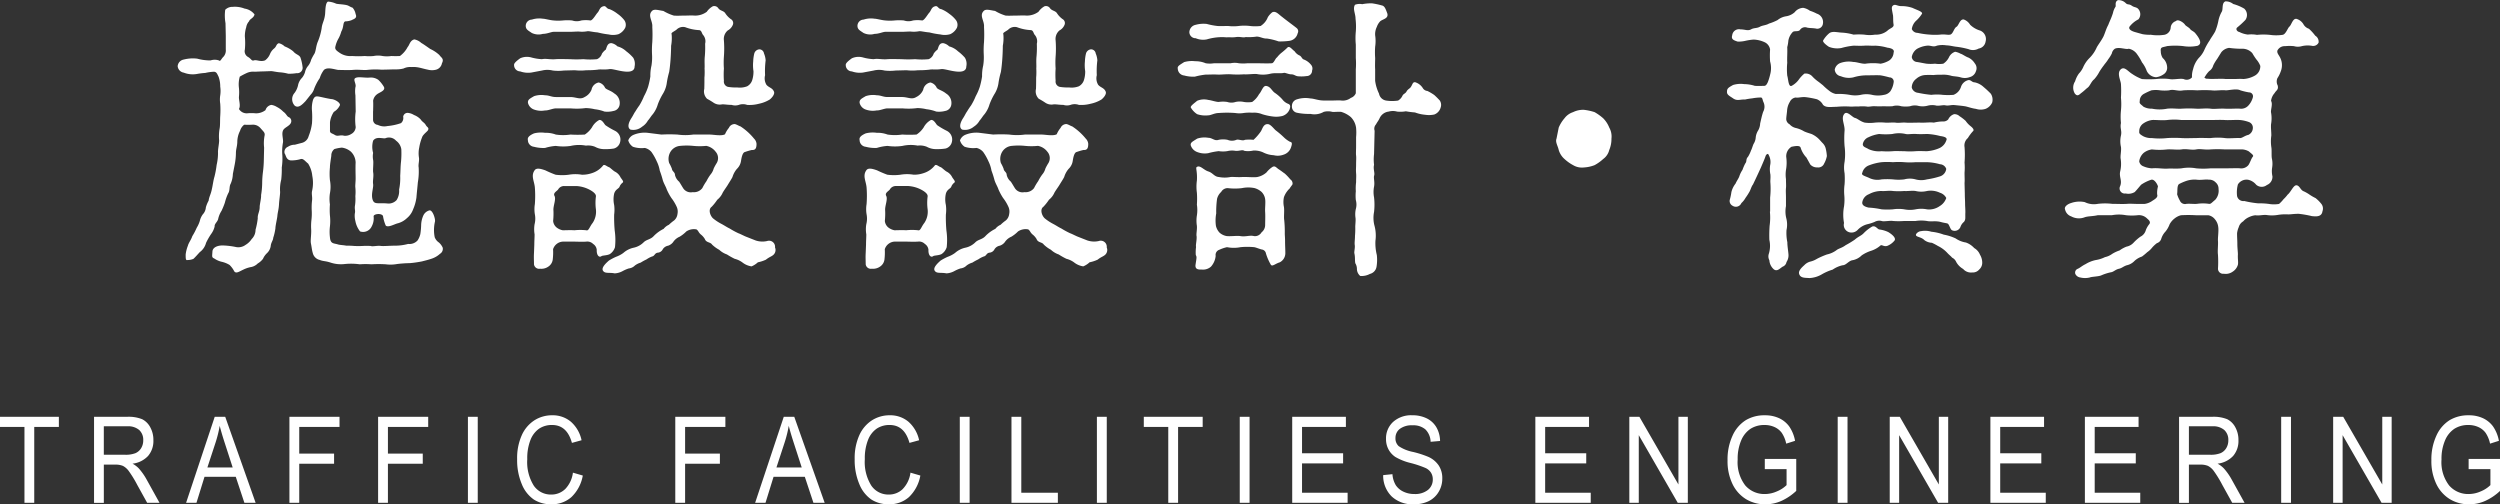
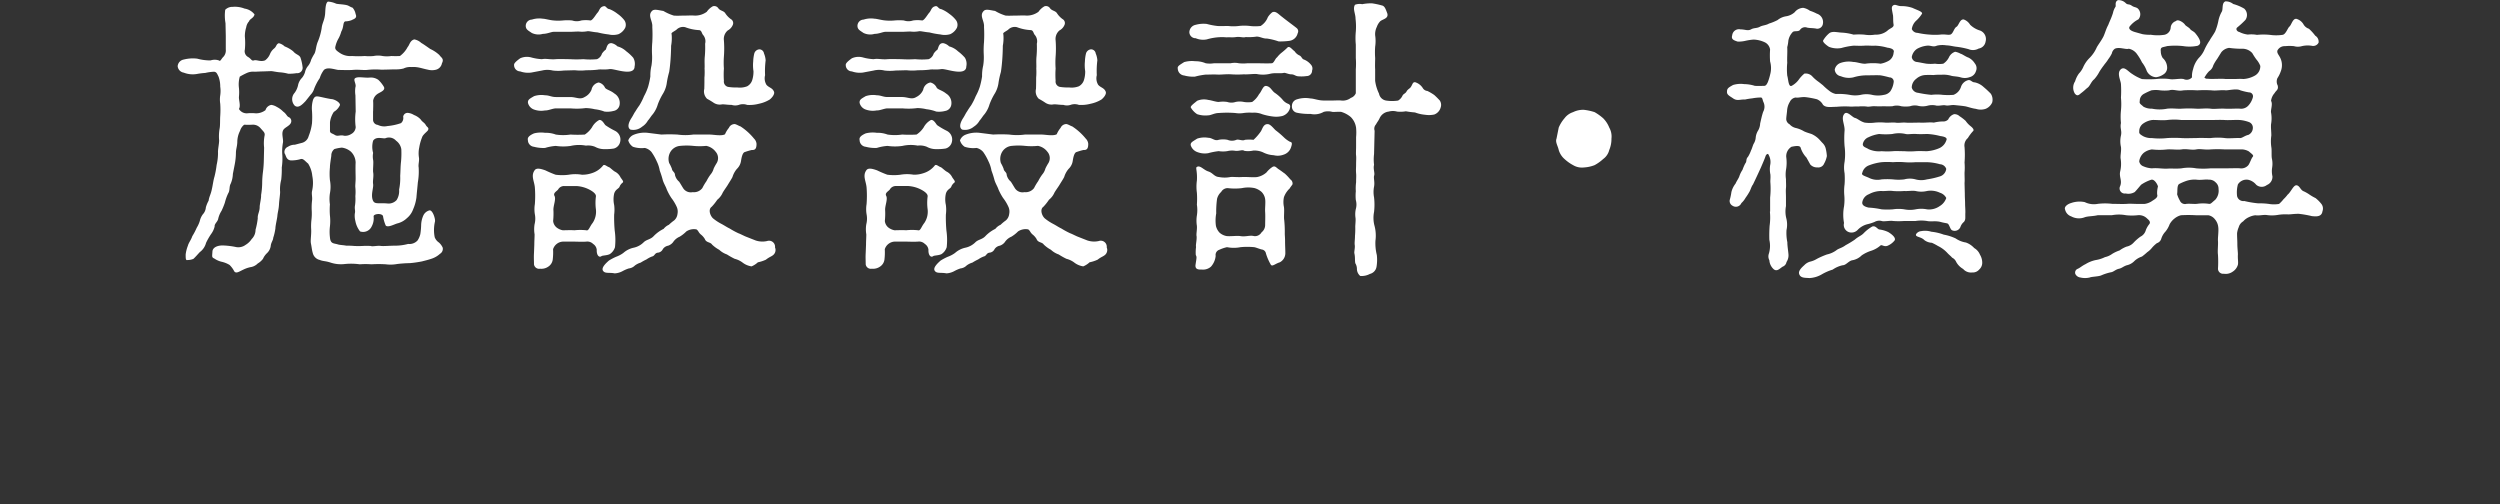
<svg xmlns="http://www.w3.org/2000/svg" id="title_facility.svg" width="395.218" height="79.719" viewBox="0 0 395.218 79.719">
  <rect x="0" y="0" width="395.218" height="79.719" fill="#333333" stroke="none" />
  <defs>
    <style>
      .cls-1 {
        fill: #fff;
        fill-rule: evenodd;
      }
    </style>
  </defs>
  <g id="txt_ol">
    <path id="施設設計_積算" data-name="施設設計・積算" class="cls-1" d="M466.079,248.744a3.114,3.114,0,0,1,0-1.1,3.581,3.581,0,0,1,0-1.932c0.524-.783,1.66-0.23,2.01-0.415a1.483,1.483,0,0,1,1.617.415,2.039,2.039,0,0,1,.83,1.334,14.122,14.122,0,0,1-.044,1.978c-0.087.69-.087,1.7-0.131,2.254a8.836,8.836,0,0,1-.174,2.162,2.679,2.679,0,0,1-.394,1.657,1.732,1.732,0,0,1-1.311.552,10.537,10.537,0,0,0-1.311-.046c-0.655,0-1,0-1.18-.6-0.262-.875.175-1.841,0.088-2.439-0.088-.552.131-1.242,0-1.886C466.035,250.17,466.166,249.2,466.079,248.744Zm0-7.683c0-.368.043-1.1,0-1.656a1.554,1.554,0,0,1,.655-1.058c0.35-.276,1.355-0.552,1.049-1.15a5.062,5.062,0,0,0-.874-1.1,2.08,2.08,0,0,0-1.355-.368c-0.786.092-1.966-.23-2.36,0.138-0.262.276,0.263,0.921,0.088,1.381a4.2,4.2,0,0,0,0,1.288l0.043,2.576a9.1,9.1,0,0,0,0,2.438,1.3,1.3,0,0,1-.7,1.1,1.746,1.746,0,0,1-1.136.276c-0.656-.184-1,0.184-1.486-0.138-0.437-.276-0.786-0.23-0.743-0.736v-1.242a3.794,3.794,0,0,1,.612-1.656,2.436,2.436,0,0,0,.961-1.058c0.088-.414-0.874-0.966-1.4-0.966-0.787-.138-1.136-0.23-1.792-0.368-0.524-.092-0.786-0.138-1.049.46a4.637,4.637,0,0,0-.174,1.794,14.313,14.313,0,0,1,0,1.932,8.132,8.132,0,0,1-.525,2.024,1.48,1.48,0,0,1-1.136,1.1l-1.049.276a1.944,1.944,0,0,0-1.092.322,0.882,0.882,0,0,0-.525,1.058c0.219,0.276.219,1.012,0.962,1.1a5.28,5.28,0,0,0,1.486-.184c0.48-.184.7,0.23,1.267,0.69a4.4,4.4,0,0,1,.655,1.932,5.715,5.715,0,0,1-.043,2.438c-0.088.461,0.087,0.967,0,1.519a9.707,9.707,0,0,0-.044,1.518,8.48,8.48,0,0,1-.044,1.472,8.882,8.882,0,0,0-.043,1.518c0.043,0.828-.132,1.7-0.044,2.208,0.131,0.6.131,0.966,0.306,1.565a1.463,1.463,0,0,0,1.092,1.058c0.568,0.23.831,0.138,1.7,0.414a5.194,5.194,0,0,0,2.272.23,9.975,9.975,0,0,1,2.36.046,12.2,12.2,0,0,1,1.835,0,18.721,18.721,0,0,1,2.273,0,5.782,5.782,0,0,0,1.792-.046,19.059,19.059,0,0,1,2.01-.138,17.357,17.357,0,0,0,1.923-.276c0.524-.138.961-0.23,1.617-0.46a3.585,3.585,0,0,0,1.223-.736,0.911,0.911,0,0,0,.437-0.967,2.337,2.337,0,0,0-.612-0.828,1.76,1.76,0,0,1-.655-0.828,5.819,5.819,0,0,1,.044-2.484c0.087-.414-0.394-1.932-0.918-1.748a1.469,1.469,0,0,0-.918.782,4.013,4.013,0,0,0-.349,1.426,11.43,11.43,0,0,1-.131,1.518,3.071,3.071,0,0,1-.437,1.012,1.728,1.728,0,0,1-1.486.552,7.967,7.967,0,0,1-2.1.276c-0.787,0-1.7.092-2.185,0.046-0.656-.092-1.267.138-1.661,0a11.641,11.641,0,0,0-1.267,0,12.34,12.34,0,0,1-1.311,0,12.5,12.5,0,0,0-1.267-.046c-0.437-.092-0.918-0.092-1.268-0.184-0.7-.23-1.223-0.046-1.311-1.15a7.3,7.3,0,0,1,0-1.7,7.693,7.693,0,0,0,0-1.748,11.3,11.3,0,0,1,0-1.748,5.748,5.748,0,0,1,0-1.749,5.474,5.474,0,0,0,0-2.07,10.421,10.421,0,0,1,0-2.024c0-.506.175-1.472,0.219-1.84a1.3,1.3,0,0,1,.48-1.058,6.033,6.033,0,0,1,1.18-.23,2.722,2.722,0,0,1,1.443.644,2.491,2.491,0,0,1,.742,1.7c-0.043.828,0,1.932,0,2.53s-0.087,1.15-.043,1.426a7.305,7.305,0,0,1,0,1.381,7.2,7.2,0,0,1-.044,1.38c-0.131.69,0.087,0.828-.044,1.38a3.329,3.329,0,0,0,.088,1.15,3.76,3.76,0,0,0,.743,1.656,1.49,1.49,0,0,0,1.835-.782,2.676,2.676,0,0,0,.306-1.61c0-.368,1.224-0.552,1.486-0.046a6.027,6.027,0,0,0,.437,1.518c0.393,0.368,1.442-.276,1.923-0.368a3.336,3.336,0,0,0,1.442-.828,3.206,3.206,0,0,0,.961-1.38,6.971,6.971,0,0,0,.525-1.886c0.043-.6.175-1.8,0.218-2.347a10.3,10.3,0,0,0,.131-2.392c-0.087-.46.131-1.058,0.044-1.564a4.369,4.369,0,0,1,.044-1.564,7.669,7.669,0,0,1,.524-1.8c0.306-.46.743-0.736,0.874-0.966,0.175-.414-0.131-0.414-0.349-0.782-0.219-.414-0.525-0.46-0.831-0.92a2.832,2.832,0,0,0-1.049-.69,2.2,2.2,0,0,0-.874-0.322,0.7,0.7,0,0,0-.83.6,1.048,1.048,0,0,1-.35,1.012,8.889,8.889,0,0,1-2.141.46,2.311,2.311,0,0,1-1.529-.184,0.824,0.824,0,0,1-.743-0.782v-1.38Zm-9.877-2.622a2.31,2.31,0,0,0,.568-0.966,7.942,7.942,0,0,1,.874-1.657,4.208,4.208,0,0,1,.656-1.288c0.568-.506,1.617-0.092,2.272,0,0.7,0,1.4.046,2.229,0,0.918-.092,1.617.046,2.272,0a12.066,12.066,0,0,1,2.273-.046c0.961,0,1.573-.046,2.316-0.046a4.581,4.581,0,0,0,1.224-.138,2.4,2.4,0,0,1,1.223-.23,4.367,4.367,0,0,1,1.268.092c0.262,0.046.874,0.23,1.354,0.322a2.534,2.534,0,0,0,1.311,0,1.287,1.287,0,0,0,.918-1.012c0.394-.736-0.175-0.92-0.393-1.288a5.4,5.4,0,0,0-1.442-.966c-0.35-.23-0.962-0.69-1.442-0.966a2.184,2.184,0,0,0-1.093-.552c-0.7.184-.743,0.874-1.049,1.2a4.126,4.126,0,0,1-1.223,1.426,13.187,13.187,0,0,1-1.355,0,4.73,4.73,0,0,1-1.4,0,3.568,3.568,0,0,0-1.4,0,7.1,7.1,0,0,1-1.4,0,14.421,14.421,0,0,1-2.011,0,2.963,2.963,0,0,1-1.966-.506c-0.612-.414-0.787-0.6-0.656-1.058a4.516,4.516,0,0,1,.525-1.288,5.378,5.378,0,0,0,.393-1.012c0.437-.783.218-1.427,0.612-1.611a3.085,3.085,0,0,0,1-.184c0.306-.184.961-0.276,0.655-0.966a2.146,2.146,0,0,0-.48-1.012c-0.437-.138-0.568-0.322-0.962-0.414-0.612-.138-1.4-0.138-1.66-0.23a3.65,3.65,0,0,0-1.268-.322c-0.48.23-.393,1.7-0.48,2.162-0.131.92-.437,1.242-0.525,2.071a9.458,9.458,0,0,1-.568,2.024c-0.35.782-.306,1.472-0.568,1.978a7.9,7.9,0,0,0-.524.966,2.514,2.514,0,0,1-.481.966,2.184,2.184,0,0,0-.481.966,2.549,2.549,0,0,1-.481.92,2.3,2.3,0,0,0-.611,1.1,3.1,3.1,0,0,1-.569,1.288,1.488,1.488,0,0,0,.044,2.024c0.568,0.414,1.136-.138,1.7-0.736Zm-6.249-3.727c0.218,0,.787.138,1.311,0.184a6.85,6.85,0,0,1,1.4.23,7.172,7.172,0,0,0,1.311-.092,0.848,0.848,0,0,0,.962-0.874,6.876,6.876,0,0,0-.306-1.472c-0.131-.552-0.743-0.552-1.18-1.1a4.9,4.9,0,0,0-1.355-.782,2.021,2.021,0,0,0-.917-0.506c-0.437.138-.35,0.506-0.743,0.828a2.185,2.185,0,0,0-.656.874,2.318,2.318,0,0,1-.787,1.012c-0.742.276-1.311-.138-1.748,0-0.393.138-.393-0.23-0.961-0.552a1.038,1.038,0,0,1-.481-1.15,10.833,10.833,0,0,0,0-2.07,4.722,4.722,0,0,1,.219-1.473,1.744,1.744,0,0,1,.437-0.92c0.131-.414.743-0.506,0.874-1.1a2.446,2.446,0,0,0-1.573-.92,4.135,4.135,0,0,0-1.88-.276,1.6,1.6,0,0,0-1.18.46,6.788,6.788,0,0,0,.044,2.116l0.044,2.025v2.116a1.5,1.5,0,0,1-.35,1.15c-0.393.368-.48,0.828-0.743,0.6a2.067,2.067,0,0,0-1.311,0,7.728,7.728,0,0,1-2.1-.276,5.788,5.788,0,0,0-2.142.138,1.157,1.157,0,0,0-.961,1.058,1.138,1.138,0,0,0,.961,1.012,3.9,3.9,0,0,0,2.229.184,11.558,11.558,0,0,1,1.18-.138,7.526,7.526,0,0,1,1.267-.184c0.525-.046.612,0.368,0.831,0.782a4.533,4.533,0,0,1,.262,1.565,4.762,4.762,0,0,1,0,1.38,4.253,4.253,0,0,0,0,1.334,14.313,14.313,0,0,1,0,1.932c-0.044.552,0,1.426-.088,1.932a7.21,7.21,0,0,0-.087,1.933c0,0.552-.218,1.472-0.175,1.932a8.458,8.458,0,0,1-.218,1.932,14.469,14.469,0,0,1-.35,1.886c-0.175.552-.262,1.334-0.393,1.886-0.175.921-.437,1.2-0.525,1.887a4.718,4.718,0,0,0-.437,1.058,1.8,1.8,0,0,1-.48,1.1,2.874,2.874,0,0,0-.481,1.058,4.61,4.61,0,0,1-.481,1.058,10.184,10.184,0,0,1-.7,1.334c-0.218.644-.568,1.012-0.7,1.518a5.4,5.4,0,0,0-.35,1.381c0,0.644,0,.966.306,0.874a2.334,2.334,0,0,0,.918-0.184c0.306-.276.7-0.736,1-1.058a2.666,2.666,0,0,0,1-1.473,10.152,10.152,0,0,1,.787-1.38,3.3,3.3,0,0,0,.568-1.2c-0.044-.46.481-0.736,0.568-1.242a3.922,3.922,0,0,1,.524-1.242,12.331,12.331,0,0,0,.525-1.288,7.973,7.973,0,0,1,.524-1.473c0.306-.46.131-1.058,0.394-1.518a4.252,4.252,0,0,0,.349-1.564l0.306-1.564a9.747,9.747,0,0,0,.175-1.7c0-.644.175-0.966,0.218-1.7a3.913,3.913,0,0,1,.437-1.841,1.863,1.863,0,0,1,.656-0.966,11.61,11.61,0,0,0,1.267,0,1.555,1.555,0,0,1,1.311.552c0.481,0.552.7,0.69,0.656,1.1a6.432,6.432,0,0,0-.088,1.979l-0.043,1.886a17.4,17.4,0,0,1-.131,1.886,14.714,14.714,0,0,0-.132,1.84,11.933,11.933,0,0,1-.174,1.887c0.043,0.46-.219,1.472-0.219,1.84,0,0.828-.349,1.15-0.306,1.84a11.494,11.494,0,0,1-.349,1.794,2.053,2.053,0,0,1-.612,1.472,2.965,2.965,0,0,1-.962.92,1.915,1.915,0,0,1-1.617.322,12.221,12.221,0,0,0-2.01-.23c-0.918,0-1.617.368-1.617,1.013-0.043.736-.131,0.874,0.306,1.058a3.436,3.436,0,0,0,1.136.506,4.123,4.123,0,0,1,1.268.506,3.861,3.861,0,0,1,.743,1.012c0.306,0.414.83,0,1.442-.276a4.618,4.618,0,0,1,1.267-.414,2,2,0,0,0,1-.552,2.855,2.855,0,0,0,.831-0.736,2.8,2.8,0,0,1,.655-0.92,1.921,1.921,0,0,0,.568-1.105c0.044-.552.393-0.92,0.393-1.288a8.388,8.388,0,0,0,.35-1.518c0-.414.262-1.472,0.306-1.932,0.044-.6.219-1.012,0.262-1.886,0.044-.736.175-1.472,0.175-1.933a5.9,5.9,0,0,1,.175-1.932,14.2,14.2,0,0,0,.087-1.932,9.247,9.247,0,0,0,.088-1.932,7.476,7.476,0,0,1,.087-1.932c0.131-.552-0.262-1.427.044-2.025,0.218-.46,1.136-0.69,1.267-1.288a0.67,0.67,0,0,0-.393-0.782c-0.306-.138-0.35-0.506-0.874-0.874a3.786,3.786,0,0,0-1-.736,2.25,2.25,0,0,0-.874-0.322,1.171,1.171,0,0,0-.918.828,2.464,2.464,0,0,1-1.53.506,6.959,6.959,0,0,0-1.4,0,1.425,1.425,0,0,1-1.267-.69c0.305-.506-0.044-1.426,0-1.932a7.2,7.2,0,0,0,0-1.38,4.451,4.451,0,0,1,.131-1.795,11.151,11.151,0,0,1,1.048-.552,2.49,2.49,0,0,1,1.312-.23c0.262,0,.917-0.046,1.267-0.046Zm48.332,18.172a5.068,5.068,0,0,1,1.967.552c0.786,0.414,1.092.783,1.048,1.1a7.8,7.8,0,0,0,0,2.024,3.19,3.19,0,0,1-.524,2.162c-0.481.6-.612,1.288-1,1.15a8.554,8.554,0,0,0-1.879,0c-0.612-.046-1.442,0-1.836,0a2.232,2.232,0,0,1-1-.46,1.517,1.517,0,0,1-.524-1.012,11.152,11.152,0,0,0,.043-1.794c0-.69.437-1.656,0.175-2.162-0.262-.461.35-0.737,0.568-1.013a1.075,1.075,0,0,1,.962-0.552h2.01Zm-6.774,10.582c-0.043.736,0,1.15,0,1.794a0.816,0.816,0,0,0,.962.69,1.91,1.91,0,0,0,1.354-.368,1.573,1.573,0,0,0,.656-1.15,9.408,9.408,0,0,0,.044-1.565,1.718,1.718,0,0,1,1.529-1.2h1.836c0.349,0,1.223.046,1.879,0a1.285,1.285,0,0,1,1.092.368,1.26,1.26,0,0,1,.568.921c-0.043.828,0.35,1.288,0.743,1.012,0.175-.138.831-0.092,1.311-0.322a2,2,0,0,0,.831-1.1,10.439,10.439,0,0,0-.044-2.622,22.612,22.612,0,0,1-.087-2.53,5.885,5.885,0,0,0,0-1.518,4.12,4.12,0,0,1,0-1.795c0.218-.736.786-0.782,0.874-1.15a1.518,1.518,0,0,1,.48-0.6c0.175-.184-0.043-0.368-0.349-0.828a1.959,1.959,0,0,0-.831-0.874c-0.305-.138-0.83-0.69-1-0.736-0.306-.092-0.7-0.506-0.917-0.276a3.659,3.659,0,0,1-.918.828,3.707,3.707,0,0,1-.918.414,4.571,4.571,0,0,1-1.529.23,6.157,6.157,0,0,0-2.054,0,7.816,7.816,0,0,1-2.1,0,17.3,17.3,0,0,1-1.617-.69c-0.655-.23-1.4-0.46-1.7,0-0.612.874-.044,1.7,0.043,2.714a17.291,17.291,0,0,1,0,2.623,4.989,4.989,0,0,0,0,1.61,3.6,3.6,0,0,1-.043,1.564,4.934,4.934,0,0,0,0,1.61c0,0.506-.044,1.012-0.044,1.61Zm27.27-11.364a8.329,8.329,0,0,0-.656,1.1,1.676,1.676,0,0,1-1.529.644,1.433,1.433,0,0,1-1.486-.6c-0.262-.414-0.437-0.736-0.656-1.058a1.962,1.962,0,0,1-.655-1.058c0-.46-0.437-0.552-0.481-0.966a5.867,5.867,0,0,0-.437-0.92,2.182,2.182,0,0,1,.219-1.794,1.975,1.975,0,0,1,1.529-.92,10.152,10.152,0,0,1,2.054,0,10.124,10.124,0,0,0,2.054,0,2.416,2.416,0,0,1,1.486.92,1.528,1.528,0,0,1,.175,1.794,7.46,7.46,0,0,0-.481.874,2.338,2.338,0,0,1-.481.92A7.083,7.083,0,0,0,518.781,252.1Zm6.38,8.833c-0.393-.138-0.961-0.46-1.355-0.6a12.9,12.9,0,0,1-1.354-.736c-0.481-.23-0.787-0.46-1.311-0.736a7.581,7.581,0,0,1-1.268-.828c-0.437-.322-0.917-1.426-0.262-1.886a8.158,8.158,0,0,0,.874-1.1,2.953,2.953,0,0,0,.874-1.151c0.306-.506.656-0.966,0.787-1.2,0.306-.506.612-0.966,0.743-1.242a3.528,3.528,0,0,1,.7-1.288,2.183,2.183,0,0,0,.655-1.288c0.044-.23.175-1.288,0.612-1.38a9.816,9.816,0,0,1,1.093-.322c0.568,0.046.743-.276,0.743-0.966a1.314,1.314,0,0,0-.394-0.829,9.322,9.322,0,0,0-2.141-1.932c-0.306-.092-0.437-0.23-0.874-0.368a1,1,0,0,0-.961.6,3.956,3.956,0,0,0-.612,1.012c-0.568.322-1.792,0.046-2.447,0.046h-2.579a9.022,9.022,0,0,1-2.491,0,23.278,23.278,0,0,0-2.534,0l-2.186-.276a4.555,4.555,0,0,0-2.228.322,1.542,1.542,0,0,0-.831.875,1.779,1.779,0,0,0,.743,1.012,4.377,4.377,0,0,0,1.879.184,1.955,1.955,0,0,1,1.049.644,8.364,8.364,0,0,1,.831,1.472,5.27,5.27,0,0,1,.48,1.472,15.034,15.034,0,0,1,.481,1.518c0.175,0.552.481,1.012,0.612,1.426a8.757,8.757,0,0,0,.743,1.381,6.932,6.932,0,0,1,.874,1.472,1.833,1.833,0,0,1,.087,1.058,1.574,1.574,0,0,1-.524,1.012,6.791,6.791,0,0,0-.831.69,2.174,2.174,0,0,0-.83.644,5.617,5.617,0,0,0-1.529,1.1c-0.525.6-1.137,0.552-1.617,1.012a3.146,3.146,0,0,1-1.617.874,3.608,3.608,0,0,0-1.617.829,4.508,4.508,0,0,1-1.136.6,8.537,8.537,0,0,0-1.137.6c-0.524.46-1.18,1.1-.961,1.564,0.306,0.552.961,0.276,1.879,0.46a2.952,2.952,0,0,0,1.267-.368,5.319,5.319,0,0,1,.962-0.414,1.612,1.612,0,0,0,.961-0.46,2.866,2.866,0,0,1,.918-0.46,7.6,7.6,0,0,1,.918-0.506,3.867,3.867,0,0,1,.874-0.46c0.437-.092.393-0.506,0.874-0.6a0.978,0.978,0,0,0,.83-0.553,1.256,1.256,0,0,1,.83-0.552,1.654,1.654,0,0,0,.787-0.552,2.347,2.347,0,0,1,1.049-.874,5.314,5.314,0,0,0,1.049-.828,2.156,2.156,0,0,1,1.617-.322c0.349,0.276.262,0.414,0.655,0.782a2.592,2.592,0,0,1,.656.736c0.218,0.6.874,0.46,1.136,0.874a5.117,5.117,0,0,0,1.136.829,3.4,3.4,0,0,0,1.224.736,11.13,11.13,0,0,0,1.223.69,3.474,3.474,0,0,1,1.311.644,3.056,3.056,0,0,0,1.355.552,3.418,3.418,0,0,0,1-.644,5.684,5.684,0,0,0,1.268-.414c0.524-.414.786-0.46,1.092-0.69a1.032,1.032,0,0,0,.35-1.243,0.954,0.954,0,0,0-1.268-1.012,3.371,3.371,0,0,1-1.791-.092Zm-33.65-14.261a5.8,5.8,0,0,0,1.748.184,7.627,7.627,0,0,1,1.7-.322,8.109,8.109,0,0,0,2.36,0,5.855,5.855,0,0,1,2.4-.046,2.907,2.907,0,0,1,1.442.184,2.967,2.967,0,0,0,1.573.368,7.381,7.381,0,0,0,1.4-.092,1.377,1.377,0,0,0,1-1.058,1.537,1.537,0,0,0-.83-1.749,11.767,11.767,0,0,1-1.486-.874c-0.175-.138-0.525-0.92-1-0.828a2.819,2.819,0,0,0-1.136,1.15,3.9,3.9,0,0,1-1.137,1.15,18.579,18.579,0,0,1-2.272,0,7.761,7.761,0,0,1-2.316,0,4.444,4.444,0,0,0-1.7-.276,4.491,4.491,0,0,0-1.748.092c-0.83.368-1.049,0.69-.961,1.059A1.066,1.066,0,0,0,491.511,246.674Zm5.769-6.073a10.661,10.661,0,0,0,2.4-.046,6.68,6.68,0,0,1,1.443.184,6.168,6.168,0,0,1,1.529.368,3.755,3.755,0,0,0,1.4-.092,1.17,1.17,0,0,0,1.005-1.058,1.735,1.735,0,0,0-.831-1.7c-0.611-.506-1.267-0.6-1.486-0.92a1.467,1.467,0,0,0-1-.829,1.434,1.434,0,0,0-1.136,1.151,2.264,2.264,0,0,1-1.092,1.15c-0.743.46-1.311,0-2.273,0h-2.272c-0.7,0-1.049-.276-1.7-0.276a3.684,3.684,0,0,0-1.748.138c-0.7.414-1.005,0.552-.961,1.058a1.485,1.485,0,0,0,.961,1.058,3.285,3.285,0,0,0,1.748.138c0.437,0.046,1.224-.322,1.7-0.322h2.316Zm9.614,1.564c-0.524.828-.612,1.518-0.131,1.794a2.14,2.14,0,0,0,1.835-.46,2.7,2.7,0,0,0,.918-0.966c0.262-.276.525-0.736,0.743-0.966a4.6,4.6,0,0,0,.83-1.61,10.146,10.146,0,0,1,.743-1.564,4.425,4.425,0,0,0,.656-1.7,13,13,0,0,1,.393-1.841c0.088-.506.175-1.38,0.219-1.978,0.043-.552.087-1.564,0.087-2.162a6.6,6.6,0,0,0,.087-1.794c-0.131-.276.219-0.368,0.743-0.736a1.456,1.456,0,0,1,1.4-.415,7.12,7.12,0,0,0,2.141.461c0.481,0,.437.506,0.7,0.782a1.544,1.544,0,0,1,.306,1.38,15.489,15.489,0,0,1-.043,1.932c-0.088.782,0,1.61-.044,1.932a11.818,11.818,0,0,1,0,1.242c-0.044.322,0,.644-0.044,2.025a1.642,1.642,0,0,0,.437,1.564,11.537,11.537,0,0,1,1,.6,1.757,1.757,0,0,0,1.4.276c0.437,0,.918.092,1.486,0.092a1.9,1.9,0,0,0,1.136,0,1.92,1.92,0,0,1,1.311,0,5.808,5.808,0,0,0,1.879-.184,5.351,5.351,0,0,0,1.661-.644c0.218-.138.917-0.828,0.7-1.288-0.262-.6-0.787-0.6-1.18-1.058a1.967,1.967,0,0,1-.219-1.519,13.314,13.314,0,0,1,.088-2.346,3.338,3.338,0,0,0-.262-1.1,0.744,0.744,0,0,0-.743-0.644,0.9,0.9,0,0,0-.787.644,6.11,6.11,0,0,0-.175,1.288,6,6,0,0,0,.044,1.518,4.433,4.433,0,0,1-.175,1.334,1.687,1.687,0,0,1-.83,1.059,3.184,3.184,0,0,1-1.53.184,8.048,8.048,0,0,1-1.485-.092,0.864,0.864,0,0,1-.656-0.967,13.993,13.993,0,0,1,0-1.932,13.626,13.626,0,0,1,0-1.886,16.882,16.882,0,0,0,0-2.576,1.766,1.766,0,0,1,.612-1.564,1.736,1.736,0,0,0,.83-0.967,0.725,0.725,0,0,0-.349-0.828,3.411,3.411,0,0,1-.875-0.92c-0.262-.414-0.786-0.368-1.092-0.782a0.768,0.768,0,0,0-.874-0.322,2.84,2.84,0,0,0-.961.874,3.091,3.091,0,0,1-1.88.6c-0.568-.046-1.092,0-1.66,0-0.612,0-1.049.046-1.661,0a7.39,7.39,0,0,1-1.661-.736c-0.7-.092-1.442-0.368-1.791,0-0.743.736,0.131,1.564,0.043,2.53a21.635,21.635,0,0,1,0,2.393,14.328,14.328,0,0,0-.043,1.932,8.243,8.243,0,0,1-.088,1.794,6.764,6.764,0,0,0-.175,1.7,12.551,12.551,0,0,1-.349,1.611,8.358,8.358,0,0,1-.656,1.518,9.694,9.694,0,0,1-.743,1.472c-0.174.23-.48,0.69-0.611,0.92C507.287,241.429,507.2,241.705,506.894,242.165ZM497.236,228.5c0.35,0,.874-0.046,1.355-0.046a4.513,4.513,0,0,0,1.355-.046c0.262-.046.917,0.138,1.617,0.184a12.857,12.857,0,0,0,1.748.322,3.044,3.044,0,0,0,1.573-.046,2.244,2.244,0,0,0,1.049-1.013,1.239,1.239,0,0,0-.219-1.288,4.911,4.911,0,0,0-1-.92,5.226,5.226,0,0,0-1.267-.736c-0.481-.046-0.525-0.552-0.918-0.46-0.656.138-.656,0.69-0.961,1.012-0.263.276-.787,1.242-1.137,1.242a5.046,5.046,0,0,0-1.442,0,2.212,2.212,0,0,1-1.442,0,7.921,7.921,0,0,0-1.486,0,7.489,7.489,0,0,1-1.442,0c-0.612-.046-1.355-0.276-1.7-0.276a3.82,3.82,0,0,0-1.748.138,0.994,0.994,0,0,0-.962,1.058c0.044,0.507.35,0.645,0.962,1.059a2.45,2.45,0,0,0,1.748.138c0.7,0,1.311-.322,1.7-0.322h2.622Zm-4.457,6.118a3.557,3.557,0,0,1,1.7,0,7.383,7.383,0,0,0,1.748,0l1.748-.046a7.69,7.69,0,0,0,1.792,0,14.132,14.132,0,0,0,1.835-.092c0.394-.092,1.049.046,1.879-0.092,0.394-.046,1.4.276,2.185,0.368,0.656,0.092,1.749.138,1.749-.782a1.91,1.91,0,0,0-.219-1.38,6.951,6.951,0,0,0-1.093-1.012,3.281,3.281,0,0,0-1.4-.782,1.854,1.854,0,0,0-.918-0.506c-0.655-.046-0.743.552-0.917,1.012a2.6,2.6,0,0,0-.612.644,1.392,1.392,0,0,1-.787.874,10.932,10.932,0,0,1-2.141,0,17.281,17.281,0,0,1-2.185,0c-0.787,0-1.355-.046-2.185,0-0.874.092-1.53-.138-2.185,0a7.715,7.715,0,0,1-1.7-.276,2.578,2.578,0,0,0-1.748.138c-0.7.506-1,.828-0.961,1.058a0.983,0.983,0,0,0,.961,1.012,3.743,3.743,0,0,0,1.748.184Zm57.946,18.264a5.068,5.068,0,0,1,1.967.552c0.786,0.414,1.092.783,1.048,1.1a7.8,7.8,0,0,0,0,2.024,3.19,3.19,0,0,1-.524,2.162c-0.481.6-.612,1.288-1,1.15a8.554,8.554,0,0,0-1.879,0c-0.612-.046-1.442,0-1.836,0a2.232,2.232,0,0,1-1-.46,1.517,1.517,0,0,1-.524-1.012,11.152,11.152,0,0,0,.043-1.794c0-.69.437-1.656,0.175-2.162-0.262-.461.35-0.737,0.568-1.013a1.075,1.075,0,0,1,.962-0.552h2.01Zm-6.774,10.582c-0.043.736,0,1.15,0,1.794a0.816,0.816,0,0,0,.962.69,1.91,1.91,0,0,0,1.354-.368,1.573,1.573,0,0,0,.656-1.15,9.408,9.408,0,0,0,.044-1.565,1.718,1.718,0,0,1,1.529-1.2h1.836c0.349,0,1.223.046,1.879,0a1.285,1.285,0,0,1,1.092.368,1.26,1.26,0,0,1,.568.921c-0.043.828,0.35,1.288,0.743,1.012,0.175-.138.831-0.092,1.311-0.322a2,2,0,0,0,.831-1.1,10.439,10.439,0,0,0-.044-2.622,22.612,22.612,0,0,1-.087-2.53,5.885,5.885,0,0,0,0-1.518,4.12,4.12,0,0,1,0-1.795c0.218-.736.786-0.782,0.874-1.15a1.518,1.518,0,0,1,.48-0.6c0.175-.184-0.043-0.368-0.349-0.828a1.959,1.959,0,0,0-.831-0.874c-0.3-.138-0.83-0.69-1-0.736-0.306-.092-0.7-0.506-0.917-0.276a3.659,3.659,0,0,1-.918.828,3.707,3.707,0,0,1-.918.414,4.571,4.571,0,0,1-1.529.23,6.157,6.157,0,0,0-2.054,0,7.816,7.816,0,0,1-2.1,0,17.3,17.3,0,0,1-1.617-.69c-0.655-.23-1.4-0.46-1.7,0-0.612.874-.044,1.7,0.043,2.714a17.291,17.291,0,0,1,0,2.623,4.989,4.989,0,0,0,0,1.61,3.6,3.6,0,0,1-.043,1.564,4.934,4.934,0,0,0,0,1.61c0,0.506-.044,1.012-0.044,1.61Zm27.27-11.364a8.329,8.329,0,0,0-.656,1.1,1.676,1.676,0,0,1-1.529.644,1.433,1.433,0,0,1-1.486-.6c-0.262-.414-0.437-0.736-0.656-1.058a1.962,1.962,0,0,1-.655-1.058c0-.46-0.437-0.552-0.481-0.966a5.867,5.867,0,0,0-.437-0.92,2.182,2.182,0,0,1,.219-1.794,1.975,1.975,0,0,1,1.529-.92,10.152,10.152,0,0,1,2.054,0,10.124,10.124,0,0,0,2.054,0,2.416,2.416,0,0,1,1.486.92,1.528,1.528,0,0,1,.175,1.794,7.46,7.46,0,0,0-.481.874,2.338,2.338,0,0,1-.481.92A7.083,7.083,0,0,0,571.221,252.1Zm6.38,8.833c-0.393-.138-0.961-0.46-1.355-0.6a12.9,12.9,0,0,1-1.354-.736c-0.481-.23-0.787-0.46-1.311-0.736a7.581,7.581,0,0,1-1.268-.828c-0.437-.322-0.917-1.426-0.262-1.886a8.158,8.158,0,0,0,.874-1.1,2.953,2.953,0,0,0,.874-1.151c0.306-.506.656-0.966,0.787-1.2,0.306-.506.612-0.966,0.743-1.242a3.528,3.528,0,0,1,.7-1.288,2.183,2.183,0,0,0,.655-1.288c0.044-.23.175-1.288,0.612-1.38a9.816,9.816,0,0,1,1.093-.322c0.568,0.046.743-.276,0.743-0.966a1.314,1.314,0,0,0-.394-0.829,9.322,9.322,0,0,0-2.141-1.932c-0.306-.092-0.437-0.23-0.874-0.368a1,1,0,0,0-.961.6,3.956,3.956,0,0,0-.612,1.012c-0.568.322-1.792,0.046-2.447,0.046h-2.579a9.022,9.022,0,0,1-2.491,0,23.278,23.278,0,0,0-2.534,0l-2.186-.276a4.555,4.555,0,0,0-2.228.322,1.542,1.542,0,0,0-.831.875,1.779,1.779,0,0,0,.743,1.012,4.377,4.377,0,0,0,1.879.184,1.955,1.955,0,0,1,1.049.644,8.364,8.364,0,0,1,.831,1.472,5.27,5.27,0,0,1,.48,1.472,15.034,15.034,0,0,1,.481,1.518c0.175,0.552.481,1.012,0.612,1.426a8.757,8.757,0,0,0,.743,1.381,6.932,6.932,0,0,1,.874,1.472,1.833,1.833,0,0,1,.087,1.058,1.574,1.574,0,0,1-.524,1.012,6.791,6.791,0,0,0-.831.69,2.174,2.174,0,0,0-.83.644,5.617,5.617,0,0,0-1.529,1.1c-0.525.6-1.137,0.552-1.617,1.012a3.146,3.146,0,0,1-1.617.874,3.608,3.608,0,0,0-1.617.829,4.508,4.508,0,0,1-1.136.6,8.537,8.537,0,0,0-1.137.6c-0.524.46-1.18,1.1-.961,1.564,0.306,0.552.961,0.276,1.879,0.46a2.952,2.952,0,0,0,1.267-.368,5.319,5.319,0,0,1,.962-0.414,1.612,1.612,0,0,0,.961-0.46,2.866,2.866,0,0,1,.918-0.46,7.6,7.6,0,0,1,.918-0.506,3.867,3.867,0,0,1,.874-0.46c0.437-.092.393-0.506,0.874-0.6a0.978,0.978,0,0,0,.83-0.553,1.256,1.256,0,0,1,.83-0.552,1.654,1.654,0,0,0,.787-0.552,2.347,2.347,0,0,1,1.049-.874,5.314,5.314,0,0,0,1.049-.828,2.156,2.156,0,0,1,1.617-.322c0.349,0.276.262,0.414,0.655,0.782a2.592,2.592,0,0,1,.656.736c0.218,0.6.874,0.46,1.136,0.874a5.117,5.117,0,0,0,1.136.829,3.4,3.4,0,0,0,1.224.736,11.13,11.13,0,0,0,1.223.69,3.474,3.474,0,0,1,1.311.644,3.056,3.056,0,0,0,1.355.552,3.418,3.418,0,0,0,1-.644,5.684,5.684,0,0,0,1.268-.414c0.524-.414.786-0.46,1.092-0.69a1.032,1.032,0,0,0,.35-1.243,0.954,0.954,0,0,0-1.268-1.012,3.371,3.371,0,0,1-1.791-.092Zm-33.65-14.261a5.8,5.8,0,0,0,1.748.184,7.627,7.627,0,0,1,1.705-.322,8.109,8.109,0,0,0,2.36,0,5.855,5.855,0,0,1,2.4-.046,2.907,2.907,0,0,1,1.442.184,2.967,2.967,0,0,0,1.573.368,7.381,7.381,0,0,0,1.4-.092,1.377,1.377,0,0,0,1-1.058,1.537,1.537,0,0,0-.83-1.749,11.767,11.767,0,0,1-1.486-.874c-0.175-.138-0.525-0.92-1-0.828a2.819,2.819,0,0,0-1.136,1.15,3.9,3.9,0,0,1-1.137,1.15,18.579,18.579,0,0,1-2.272,0,7.761,7.761,0,0,1-2.316,0,4.444,4.444,0,0,0-1.705-.276,4.491,4.491,0,0,0-1.748.092c-0.83.368-1.049,0.69-.961,1.059A1.066,1.066,0,0,0,543.951,246.674Zm5.769-6.073a10.661,10.661,0,0,0,2.4-.046,6.68,6.68,0,0,1,1.443.184,6.168,6.168,0,0,1,1.529.368,3.755,3.755,0,0,0,1.4-.092,1.17,1.17,0,0,0,1-1.058,1.735,1.735,0,0,0-.831-1.7c-0.611-.506-1.267-0.6-1.486-0.92a1.467,1.467,0,0,0-1-.829,1.434,1.434,0,0,0-1.136,1.151,2.264,2.264,0,0,1-1.092,1.15c-0.743.46-1.311,0-2.273,0H547.4c-0.7,0-1.049-.276-1.705-0.276a3.684,3.684,0,0,0-1.748.138c-0.7.414-1,.552-0.961,1.058a1.485,1.485,0,0,0,.961,1.058,3.284,3.284,0,0,0,1.748.138c0.437,0.046,1.224-.322,1.705-0.322h2.316Zm9.614,1.564c-0.524.828-.612,1.518-0.131,1.794a2.14,2.14,0,0,0,1.835-.46,2.7,2.7,0,0,0,.918-0.966c0.262-.276.525-0.736,0.743-0.966a4.6,4.6,0,0,0,.83-1.61,10.146,10.146,0,0,1,.743-1.564,4.425,4.425,0,0,0,.656-1.7,13,13,0,0,1,.393-1.841c0.088-.506.175-1.38,0.219-1.978,0.043-.552.087-1.564,0.087-2.162a6.6,6.6,0,0,0,.087-1.794c-0.131-.276.219-0.368,0.743-0.736a1.456,1.456,0,0,1,1.4-.415,7.12,7.12,0,0,0,2.141.461c0.481,0,.437.506,0.7,0.782a1.544,1.544,0,0,1,.306,1.38,15.489,15.489,0,0,1-.043,1.932c-0.088.782,0,1.61-.044,1.932a11.818,11.818,0,0,1,0,1.242c-0.044.322,0,.644-0.044,2.025a1.642,1.642,0,0,0,.437,1.564,11.537,11.537,0,0,1,1,.6,1.757,1.757,0,0,0,1.4.276c0.437,0,.918.092,1.486,0.092a1.9,1.9,0,0,0,1.136,0,1.92,1.92,0,0,1,1.311,0,5.808,5.808,0,0,0,1.879-.184,5.351,5.351,0,0,0,1.661-.644c0.218-.138.917-0.828,0.7-1.288-0.262-.6-0.787-0.6-1.18-1.058a1.967,1.967,0,0,1-.219-1.519,13.314,13.314,0,0,1,.088-2.346,3.338,3.338,0,0,0-.262-1.1,0.744,0.744,0,0,0-.743-0.644,0.9,0.9,0,0,0-.787.644,6.11,6.11,0,0,0-.175,1.288,6,6,0,0,0,.044,1.518,4.433,4.433,0,0,1-.175,1.334,1.687,1.687,0,0,1-.83,1.059,3.184,3.184,0,0,1-1.53.184,8.048,8.048,0,0,1-1.485-.092,0.864,0.864,0,0,1-.656-0.967,13.993,13.993,0,0,1,0-1.932,13.626,13.626,0,0,1,0-1.886,16.882,16.882,0,0,0,0-2.576,1.766,1.766,0,0,1,.612-1.564,1.736,1.736,0,0,0,.83-0.967,0.725,0.725,0,0,0-.349-0.828,3.411,3.411,0,0,1-.875-0.92c-0.262-.414-0.786-0.368-1.092-0.782a0.768,0.768,0,0,0-.874-0.322,2.84,2.84,0,0,0-.961.874,3.091,3.091,0,0,1-1.88.6c-0.568-.046-1.092,0-1.66,0-0.612,0-1.049.046-1.661,0a7.39,7.39,0,0,1-1.661-.736c-0.7-.092-1.442-0.368-1.791,0-0.743.736,0.131,1.564,0.043,2.53a21.635,21.635,0,0,1,0,2.393,14.328,14.328,0,0,0-.043,1.932,8.243,8.243,0,0,1-.088,1.794,6.764,6.764,0,0,0-.175,1.7,12.551,12.551,0,0,1-.349,1.611,8.358,8.358,0,0,1-.656,1.518,9.694,9.694,0,0,1-.743,1.472c-0.174.23-.48,0.69-0.611,0.92C559.727,241.429,559.64,241.705,559.334,242.165ZM549.676,228.5c0.35,0,.874-0.046,1.355-0.046a4.513,4.513,0,0,0,1.355-.046c0.262-.046.917,0.138,1.617,0.184a12.857,12.857,0,0,0,1.748.322,3.044,3.044,0,0,0,1.573-.046,2.244,2.244,0,0,0,1.049-1.013,1.239,1.239,0,0,0-.219-1.288,4.911,4.911,0,0,0-1-.92,5.226,5.226,0,0,0-1.267-.736c-0.481-.046-0.525-0.552-0.918-0.46-0.656.138-.656,0.69-0.961,1.012-0.263.276-.787,1.242-1.137,1.242a5.046,5.046,0,0,0-1.442,0,2.212,2.212,0,0,1-1.442,0,7.921,7.921,0,0,0-1.486,0,7.489,7.489,0,0,1-1.442,0c-0.612-.046-1.355-0.276-1.7-0.276a3.819,3.819,0,0,0-1.748.138,0.994,0.994,0,0,0-.962,1.058c0.044,0.507.35,0.645,0.962,1.059a2.45,2.45,0,0,0,1.748.138c0.7,0,1.311-.322,1.7-0.322h2.622Zm-4.457,6.118a3.557,3.557,0,0,1,1.7,0,7.383,7.383,0,0,0,1.748,0l1.748-.046a7.69,7.69,0,0,0,1.792,0,14.132,14.132,0,0,0,1.835-.092c0.394-.092,1.049.046,1.879-0.092,0.394-.046,1.4.276,2.185,0.368,0.656,0.092,1.749.138,1.749-.782a1.91,1.91,0,0,0-.219-1.38,6.951,6.951,0,0,0-1.093-1.012,3.281,3.281,0,0,0-1.4-.782,1.854,1.854,0,0,0-.918-0.506c-0.655-.046-0.743.552-0.917,1.012a2.6,2.6,0,0,0-.612.644,1.392,1.392,0,0,1-.787.874,10.932,10.932,0,0,1-2.141,0,17.281,17.281,0,0,1-2.185,0c-0.787,0-1.355-.046-2.185,0-0.874.092-1.53-.138-2.185,0a7.715,7.715,0,0,1-1.705-.276,2.578,2.578,0,0,0-1.748.138c-0.7.506-1,.828-0.961,1.058a0.983,0.983,0,0,0,.961,1.012,3.743,3.743,0,0,0,1.748.184Zm49.9-6.164a0.977,0.977,0,0,0,1,1.058,2.952,2.952,0,0,0,1.748.184,8.94,8.94,0,0,1,1.661-.322,8.018,8.018,0,0,1,1.486,0c0.48-.046.83,0.046,1.485-0.046s1.093,0.138,1.53,0a9.056,9.056,0,0,0,1.53-.046c0.568-.138,1.179.322,1.791,0.276a9.759,9.759,0,0,1,1.879.46,10.871,10.871,0,0,0,1.7-.092,1.552,1.552,0,0,0,1.311-1.2,0.64,0.64,0,0,0-.175-0.828c-0.219-.185-0.656-0.507-0.961-0.737-0.481-.368-0.918-0.69-1.311-1.012-0.525-.368-1.006-1.012-1.574-0.736a3,3,0,0,0-.7.782,2.838,2.838,0,0,1-1.136,1.38,6.983,6.983,0,0,1-1.705,0,7.365,7.365,0,0,0-1.748,0,6.975,6.975,0,0,1-1.7,0c-0.481,0-1.136.046-1.7,0a10.913,10.913,0,0,1-1.661-.322,4.641,4.641,0,0,0-1.748.138A1.227,1.227,0,0,0,595.124,228.456Zm15.863,12.237c0.132-.414.088-0.644-0.174-0.782a2.11,2.11,0,0,1-1-.736,6.622,6.622,0,0,0-1.224-1.058c-0.437-.322-0.656-0.966-1.311-1.058-0.525-.092-0.743.92-1.136,1.288a3.584,3.584,0,0,1-1.093,1.242,4.175,4.175,0,0,1-1.311,0,3.131,3.131,0,0,0-1.311,0,2.083,2.083,0,0,1-1.311,0,4.42,4.42,0,0,0-1.355,0c-0.437,0-1.18-.276-1.66-0.322a2.782,2.782,0,0,0-1.748.138c-0.437.368-1.093,0.828-1.006,1.058a3.115,3.115,0,0,0,1.006,1.058,4.11,4.11,0,0,0,1.748.184c0.437,0,1-.368,1.66-0.368a16.609,16.609,0,0,1,2.622,0,4.175,4.175,0,0,0,1.311,0,6.574,6.574,0,0,1,1.355-.046,3.411,3.411,0,0,1,1.573.23,9.379,9.379,0,0,0,1.705.368,3.97,3.97,0,0,0,1.529-.092A1.8,1.8,0,0,0,610.987,240.693ZM604.3,233.47a6.635,6.635,0,0,1-1.355,0,3.141,3.141,0,0,0-1.311,0h-2.622a4.175,4.175,0,0,1-1.311,0,4.135,4.135,0,0,0-1.66-.322,4.445,4.445,0,0,0-1.748.138c-0.787.506-1.093,0.644-1.006,1.058a1.109,1.109,0,0,0,1.006,1.058,5.386,5.386,0,0,0,1.7.184,10.576,10.576,0,0,1,1.7-.322c0.656,0,1.18-.046,2.011,0,0.611,0,1.354-.092,2.01-0.046a14.594,14.594,0,0,0,2.01,0c0.656,0.046,1.486-.092,2.054-0.046a4.85,4.85,0,0,0,2.141-.046c0.787-.184,1.574,0,2.142-0.138,0.218-.046.743,0.23,1.136,0.23,0.568,0,.655.322,1.267,0.322a5.249,5.249,0,0,0,1.18-.046,0.854,0.854,0,0,0,.874-0.874,0.9,0.9,0,0,0-.175-0.92,2.7,2.7,0,0,0-1.136-.828c-0.306-.092-0.349-0.506-0.7-0.644a1.78,1.78,0,0,1-.743-0.644c-0.437-.322-0.743-0.828-1.092-0.644a10.8,10.8,0,0,1-1.049.92,4.576,4.576,0,0,0-.656.69c-0.262.138-.481,0.92-0.83,0.92-0.743.046-1.53,0-2.578,0H604.3Zm20.19,0.966c-0.044-.506,0-1.38,0-1.794a12.125,12.125,0,0,1,0-1.794,6.161,6.161,0,0,0,0-1.794,2.619,2.619,0,0,1,.262-1.335,2.447,2.447,0,0,1,.525-0.874c0.393-.368,1.354-0.414,1.136-1.242-0.306-.828-0.437-1.2-0.918-1.288a11.279,11.279,0,0,0-1.529-.322,7.6,7.6,0,0,0-1.53.138,2.1,2.1,0,0,0-1.136.092c-0.393.644,0.087,1.38,0.087,2.208a10.206,10.206,0,0,1,.044,2.025,10.735,10.735,0,0,0,0,2.07v2.116a12.275,12.275,0,0,1,0,1.794v3.773a1.3,1.3,0,0,1-.787.736,2.084,2.084,0,0,1-1.529.414c-0.393-.046-0.787,0-1.4,0h-1.354c-0.874,0-1.574-.322-2.1-0.322a4.4,4.4,0,0,0-2.141.138,1.066,1.066,0,0,0-.787,1.058,0.984,0.984,0,0,0,.787,1.058,9.131,9.131,0,0,0,2.141.184,2.948,2.948,0,0,0,2.1-.322,2.626,2.626,0,0,1,1.354,0c0.263,0.046.874-.046,1.4,0a4.173,4.173,0,0,1,1.529.828,2.941,2.941,0,0,1,.831,1.7,8.155,8.155,0,0,1,0,1.472v1.473c0,0.506-.044,1.15,0,1.426,0.043,0.414,0,.782,0,1.426s-0.044.736,0,1.38c0.043,0.414,0,.782,0,1.426a7.69,7.69,0,0,0-.044,1.426,7.079,7.079,0,0,0,0,1.381,2.63,2.63,0,0,1,0,1.426,3.864,3.864,0,0,0-.044,1.426c0.044,0.368-.043,1.058-0.043,1.38a12.912,12.912,0,0,1-.044,1.426c0,0.6-.087,1.012-0.044,1.426,0.088,0.46-.131,1.151-0.043,1.381,0.131,0.644.043,0.92,0.131,1.518a1.721,1.721,0,0,1,.262.92,1.46,1.46,0,0,0,.524,1.1,2.774,2.774,0,0,0,1.53-.322,1.393,1.393,0,0,0,1.049-1.15,6.646,6.646,0,0,0,.043-1.84,7.734,7.734,0,0,1-.218-2.255,6.086,6.086,0,0,0-.131-2.3,4.848,4.848,0,0,1-.088-2.254,10.109,10.109,0,0,0,0-2.3,4.468,4.468,0,0,1,0-1.7c0.131-.736-0.087-1.288,0-1.7,0.175-.46-0.174-1.058,0-1.748a7.085,7.085,0,0,1,0-1.7,141816.566,141816.566,0,0,0,.088-3.681,1.017,1.017,0,0,1,.218-1.012c0.219-.414.35-0.506,0.568-0.966a1.815,1.815,0,0,1,1.442-1.058,2.416,2.416,0,0,1,1.312,0,4.881,4.881,0,0,0,1.4-.046,13.6,13.6,0,0,0,1.442.184,6.159,6.159,0,0,0,1.617.368,3.9,3.9,0,0,0,1.442-.046,1.645,1.645,0,0,0,1-1.1,1.265,1.265,0,0,0-.131-1.1,11.868,11.868,0,0,0-.874-0.874,7.429,7.429,0,0,0-1.092-.644,0.951,0.951,0,0,1-.7-0.414,2.205,2.205,0,0,0-1.223-.967c-0.394-.046-0.394.277-0.656,0.691-0.175.322-.48,0.368-0.7,0.736-0.175.368-.481,0.368-0.655,0.69a1.713,1.713,0,0,1-.7.782,6.307,6.307,0,0,1-1.879,0,1.357,1.357,0,0,1-1.136-1.1,6.666,6.666,0,0,1-.612-2.025v-1.794ZM596.348,247.5a3.23,3.23,0,0,0,1.748.184,10.569,10.569,0,0,1,1.66-.322,4.458,4.458,0,0,0,1.355,0,3.2,3.2,0,0,1,1.311-.046c0.656,0.046,1.049-.23,1.4,0a3.651,3.651,0,0,0,1.4-.046,3.353,3.353,0,0,1,1.529.276,4.115,4.115,0,0,0,1.7.46,2.593,2.593,0,0,0,1.573-.092,1.786,1.786,0,0,0,1.18-1.2c0.175-.506.175-0.782-0.175-0.828a4.223,4.223,0,0,1-1-.737A13.736,13.736,0,0,0,608.8,244.1c-0.306-.23-0.83-1.012-1.311-1.012-0.743,0-.83.874-1.136,1.242a7.723,7.723,0,0,1-1.092,1.243,6.594,6.594,0,0,0-1.355,0c-0.393.23-1-.138-1.355,0a1.807,1.807,0,0,1-1.4,0,3.58,3.58,0,0,0-1.4,0c-0.655.23-1-.323-1.66-0.323a3.587,3.587,0,0,0-1.748.138c-0.7.461-1.093,0.6-1.006,1.059A1.664,1.664,0,0,0,596.348,247.5Zm14.727,4.324a8.36,8.36,0,0,0-.874-0.92c-0.219-.138-0.481-0.368-1.049-0.736-0.35-.276-0.524-0.506-0.874-0.322a3.812,3.812,0,0,0-.961.874,3.087,3.087,0,0,1-1.486.736c-0.612.092-1.617-.046-2.4,0-0.7.046-1.442-.046-1.835,0a4.7,4.7,0,0,1-1.792,0c-0.743-.046-0.961-0.644-1.661-0.874-0.786-.23-1.354-1.1-1.879-0.69-0.175.138,0.131,0.69,0.044,2.116a6.961,6.961,0,0,0,0,1.932,13.618,13.618,0,0,1,0,1.887,5.542,5.542,0,0,1,0,1.7,5.247,5.247,0,0,0,0,1.656c0.044,0.644-.131,1.288-0.044,1.656,0.044,0.6-.175,1.38-0.087,1.656a6.321,6.321,0,0,0-.044,1.289c0.175,0.322.131,0.414-.044,1.564-0.087.782,0.568,0.736,1,.736a1.9,1.9,0,0,0,1.443-.46,2.984,2.984,0,0,0,.743-1.7,0.858,0.858,0,0,1,.568-0.966,5.933,5.933,0,0,1,1.223-.415,5.512,5.512,0,0,0,2.142,0,11.1,11.1,0,0,1,2.141,0c0.175,0,.961.322,1.224,0.368a0.764,0.764,0,0,1,.655.645,8.336,8.336,0,0,0,.787,1.794c0.262,0.276.655-.184,1.4-0.414a1.623,1.623,0,0,0,.874-1.472c0-.6-0.043-1.151-0.043-1.933,0-.506-0.044-0.828-0.044-1.15a18.16,18.16,0,0,0-.088-2.116c-0.087-.506.044-1.426-0.043-2.07a3.7,3.7,0,0,1,0-1.564,3.523,3.523,0,0,1,.917-1.381c0.088-.184.263-0.368,0.437-0.644A0.781,0.781,0,0,0,611.075,251.826Zm-3.977,3.129c0.087,0.506-.044,1.472,0,2.024,0.044,0.69,0,1.61,0,2.07a1.461,1.461,0,0,1-.568,1.15,1.207,1.207,0,0,1-1.18.6c-0.656-.184-1.311.138-2.141,0-0.525-.092-1.355.046-2.142,0a2.239,2.239,0,0,1-1.18-.552,2.324,2.324,0,0,1-.568-1.058,6.1,6.1,0,0,1,.044-1.978,14.962,14.962,0,0,1,.131-2.3,2.176,2.176,0,0,1,.656-1.1,1.17,1.17,0,0,1,1.048-.6,9.027,9.027,0,0,0,2.229,0,4.91,4.91,0,0,1,2.01,0,2.82,2.82,0,0,1,1.093.6A2.034,2.034,0,0,1,607.1,254.955Zm46.06-9.57c-0.219.553,0.218,1.151,0.35,1.8a3.048,3.048,0,0,0,.917,1.426,6.51,6.51,0,0,0,1.355.966,2.687,2.687,0,0,0,1.7.368,5.4,5.4,0,0,0,1.7-.368,6.711,6.711,0,0,0,1.354-.966,2.492,2.492,0,0,0,.962-1.426,4.486,4.486,0,0,0,.349-1.8,2.872,2.872,0,0,0-.349-1.748,4.41,4.41,0,0,0-.962-1.472,8.219,8.219,0,0,0-1.354-.966,8.614,8.614,0,0,0-1.7-.368,3.56,3.56,0,0,0-1.7.368,2.725,2.725,0,0,0-1.355.966,5.476,5.476,0,0,0-.917,1.472Zm58.558,11.18a4.654,4.654,0,0,0-1.791,0,4.642,4.642,0,0,1-1.792,0,5.85,5.85,0,0,0-1.792,0,11.648,11.648,0,0,1-1.792,0,13.16,13.16,0,0,0-2.054-.276c-0.611-.138-1.048-0.368-1-0.828a1.635,1.635,0,0,1,1.049-1.288,4.073,4.073,0,0,1,2.01-.507c0.481,0.046,1.224-.092,1.792,0a11.513,11.513,0,0,0,1.792,0c0.481,0.046,1.267-.092,1.792,0a3.894,3.894,0,0,0,1.791,0,3.376,3.376,0,0,1,2.054.276,1.68,1.68,0,0,1,1,.829,2.371,2.371,0,0,1-1.048,1.288A2.9,2.9,0,0,1,711.716,256.565Zm0-7.453a8.111,8.111,0,0,1,2.054.322,1.1,1.1,0,0,1,1,.736,1.413,1.413,0,0,1-1.048,1.2,12.43,12.43,0,0,1-2.011.46,3.377,3.377,0,0,1-1.791,0,3.375,3.375,0,0,0-1.792,0,7.573,7.573,0,0,1-1.792,0,11.514,11.514,0,0,0-1.792,0,3,3,0,0,1-2.054-.276c-0.655-.276-1.18-0.414-1-0.736a1.675,1.675,0,0,1,1.049-1.2,8.136,8.136,0,0,1,2.01-.506,11.513,11.513,0,0,1,1.792,0,11.652,11.652,0,0,1,1.792,0,11.262,11.262,0,0,0,1.792,0h1.791Zm-10.138-2.852a1.448,1.448,0,0,1,.917-1.1,5.631,5.631,0,0,1,1.661-.506,10.635,10.635,0,0,0,2.1,0,4.6,4.6,0,0,1,2.1,0c0.35,0.092.918-.046,1.705,0,0.568,0.046,1.4,0,1.748,0a10.162,10.162,0,0,1,2.01.322c0.7,0.092,1.18.276,0.961,0.691a2.05,2.05,0,0,1-1.048,1.2,5.907,5.907,0,0,1-2.011.506c-0.612,0-1.049-.046-1.791,0a11.4,11.4,0,0,1-1.792,0c-0.656,0-1.355-.046-1.792,0a11.652,11.652,0,0,1-1.792,0,3.981,3.981,0,0,1-2.054-.322C702.058,246.766,701.578,246.72,701.578,246.26Zm8.347,12.145a5.846,5.846,0,0,1,1.791,0c0.612,0.138,1.311-.046,2.1.138,0.655,0.184.961,0.184,1.18,0.276,0.262,0.138.393,0.92,0.7,1.058a0.983,0.983,0,0,0,1.311-.506,1.755,1.755,0,0,1,.568-0.828c0.306-.414.175-0.644,0.219-1.518,0-.506-0.044-0.966-0.044-1.288,0-.644-0.044-0.92-0.044-1.657l-0.043-1.656c0.043-.552,0-0.874,0-1.656a9.657,9.657,0,0,0,0-1.61,15.216,15.216,0,0,0,0-2.438,1.53,1.53,0,0,1,.524-1.427,6.725,6.725,0,0,1,.787-1.058c0.306-.23-0.088-0.6-0.306-0.782a3.822,3.822,0,0,1-.831-0.874,6.927,6.927,0,0,0-.961-0.736,1.159,1.159,0,0,0-.874-0.322,1.564,1.564,0,0,0-.918.828,1.053,1.053,0,0,1-.874.322,6.575,6.575,0,0,0-1.4.184c-0.7-.092-1.311.046-2.229,0-0.787,0-1.748.046-2.229,0-0.611-.046-1.092.092-1.617,0-0.524-.046-1.311.046-1.617,0a9.394,9.394,0,0,0-1.617,0,6.292,6.292,0,0,1-1.616,0c-0.7-.184-1.137-0.644-1.53-0.736-0.437-.092-1.267-1.2-1.7-0.644-0.568.69,0.087,1.656,0.043,2.622a15.846,15.846,0,0,0,0,2.485,9.4,9.4,0,0,1,0,2.484,4.955,4.955,0,0,0,0,1.794,11.572,11.572,0,0,1,0,1.748,7.992,7.992,0,0,0-.043,1.749,7.807,7.807,0,0,1-.044,1.748,7.133,7.133,0,0,0,0,2.622,1.2,1.2,0,0,0,.874,1.472,1.342,1.342,0,0,0,1.311-.414,3.2,3.2,0,0,1,1.53-.874,6.428,6.428,0,0,0,1.136-.368,1.5,1.5,0,0,1,1.092-.138c0.306,0.138,1.355-.092,1.792,0a11.648,11.648,0,0,0,1.792,0h1.792Zm-23.031-1.472a9.514,9.514,0,0,1-.044,2.208,20.881,20.881,0,0,0-.043,2.254,4.281,4.281,0,0,1-.088,2.209,1.3,1.3,0,0,0,.088,1.012,2.071,2.071,0,0,0,.7,1.426c0.524,0.414.961-.138,1.4-0.414a0.951,0.951,0,0,0,.612-0.736,1.9,1.9,0,0,0,.306-1.242c-0.044-.552-0.175-1.289-0.175-1.887a7.232,7.232,0,0,1-.131-1.932,3.969,3.969,0,0,0-.044-1.886,4.537,4.537,0,0,1-.043-1.886v-1.426c0-.46-0.044-0.967,0-1.427,0.043-.322,0-0.828,0-1.426a5.151,5.151,0,0,1,0-1.426,6.567,6.567,0,0,0,.043-2.07,1.75,1.75,0,0,1,.831-1.61c0.48-.092,1.311-0.276,1.442.138a4,4,0,0,0,.918,1.564l0.611,1.1a1.426,1.426,0,0,0,1.137.46,0.987,0.987,0,0,0,1.048-.6,3.893,3.893,0,0,0,.437-1.2,6.846,6.846,0,0,0-.174-1.15,1.8,1.8,0,0,0-.525-0.92c-0.306-.322-0.437-0.506-0.743-0.783a4.155,4.155,0,0,0-.917-0.6c-0.219-.092-0.918-0.276-1.268-0.46a4.6,4.6,0,0,0-1.223-.506,1.886,1.886,0,0,1-1.049-.6,0.984,0.984,0,0,1-.525-0.782c0-.322.088-0.874,0.132-1.334a2.992,2.992,0,0,1,.437-1.426,1.2,1.2,0,0,1,.917-0.69c0.394,0.092.962-.138,1.661-0.046a14.393,14.393,0,0,1,1.7.322,1.89,1.89,0,0,1,.962.874c0.48,0.506,1.267.322,2.141,0.322a13.888,13.888,0,0,1,2.054-.046c0.481,0.046.961-.046,1.355,0a6.656,6.656,0,0,1,1.354,0c0.306,0.092.874-.092,1.355-0.046a13.19,13.19,0,0,0,1.355,0,13.243,13.243,0,0,0,1.355,0,2.412,2.412,0,0,1,1.4,0,4.712,4.712,0,0,0,1.4,0,2.3,2.3,0,0,1,1.354-.046,3.09,3.09,0,0,0,1.442-.046,2.855,2.855,0,0,1,1.4,0c0.524,0.046,1.049-.138,1.4-0.046,0.525,0.092.831-.092,1.442-0.046,0.394,0.046,1.006.092,1.617,0.184,0.35,0.046,1.049.322,1.748,0.414a2.474,2.474,0,0,0,1.53,0,1.932,1.932,0,0,0,1.049-1.012,1.72,1.72,0,0,0-.219-1.38,13.546,13.546,0,0,0-1.136-1.058,2.972,2.972,0,0,0-1.4-.737c-0.437,0-.569-0.368-0.962-0.368a1.609,1.609,0,0,0-1.223,1.1,1.988,1.988,0,0,1-1.18,1.242,10.55,10.55,0,0,1-1.705,0,7.515,7.515,0,0,0-1.791,0,17.8,17.8,0,0,1-2.1-.322,1.126,1.126,0,0,1-1-.828,1.725,1.725,0,0,1,.7-1.381,2.329,2.329,0,0,1,1.4-.6,12.27,12.27,0,0,1,1.311,0,9.457,9.457,0,0,1,1.268-.046,4.35,4.35,0,0,1,1.486.138c0.393,0.138.961,0.092,1.573,0.276a2.234,2.234,0,0,0,1.442-.046,1.373,1.373,0,0,0,.961-0.92,1.176,1.176,0,0,0-.174-1.242,2.446,2.446,0,0,0-1.006-.92c-0.437-.138-0.961-0.552-1.223-0.6a2.867,2.867,0,0,0-.874-0.322,1.659,1.659,0,0,0-.962.828,2.53,2.53,0,0,1-.917,1.058,4.154,4.154,0,0,1-1.311,0,6.421,6.421,0,0,1-1.355,0c-0.568-.092-1.18-0.23-1.573-0.276a0.891,0.891,0,0,1-.743-0.782,1.942,1.942,0,0,1,.83-1.288,4.156,4.156,0,0,1,1.617-.506c0.612-.046.918,0.276,1.53,0a3.851,3.851,0,0,1,1.485-.046c0.525,0,1.137.184,1.661,0.23a12.932,12.932,0,0,1,1.835.368,1.837,1.837,0,0,0,1.617-.092,1.32,1.32,0,0,0,1.093-1.1,1.446,1.446,0,0,0-.874-1.748,3.76,3.76,0,0,1-1.573-.921,1.958,1.958,0,0,0-1-.828c-0.612-.092-0.787.92-1.137,1.15-0.437.231-.524,1.105-1.005,1.243-0.393.092-.874-0.092-1.573,0a10,10,0,0,1-1.661,0,12.19,12.19,0,0,1-1.923-.276,0.986,0.986,0,0,1-.917-0.6,2.2,2.2,0,0,1,.7-1.335,5.144,5.144,0,0,0,.918-1.1c0.087-.322-0.743-0.552-1.53-0.92a5.41,5.41,0,0,0-1.792-.276c-0.568,0-.917-0.368-1.267-0.092-0.306.23-.175,0.6,0,1.564,0.044,0.322,0,.966.087,1.426,0.088,0.506-.524.553-1,1.013a2.842,2.842,0,0,1-1.923.6,5.278,5.278,0,0,1-1.7,0,10.44,10.44,0,0,0-1.7,0,8.05,8.05,0,0,0-1.923-.322c-0.743-.046-1.486-0.276-1.967.138a4.23,4.23,0,0,0-.917,1.1c-0.131.23,0.48,0.736,0.917,1.012a3.582,3.582,0,0,0,1.967.184,11.1,11.1,0,0,1,1.923-.368c0.393,0,1.049.046,1.7,0,0.612-.046,1.224.046,1.7,0a8.057,8.057,0,0,1,1.967.322c0.437,0.046,1.18.23,0.961,0.782a1.615,1.615,0,0,1-.7,1.242,4.077,4.077,0,0,1-1.354.506,8.417,8.417,0,0,0-2.4,0c-0.568.046-1.355-.276-1.923-0.276a3.973,3.973,0,0,0-1.966.138,1.408,1.408,0,0,0-.962,1.058,1.145,1.145,0,0,0,.962,1.058,3.229,3.229,0,0,0,1.966.184,7.367,7.367,0,0,1,1.923-.322c0.918,0,1.835-.046,2.4,0a13.551,13.551,0,0,1,1.4.322,0.664,0.664,0,0,1,.655.828,3.285,3.285,0,0,1-.524,1.381,1.574,1.574,0,0,1-1,.552,4.315,4.315,0,0,1-1.879,0,3.929,3.929,0,0,0-1.792,0,4.471,4.471,0,0,1-1.748,0,10.1,10.1,0,0,0-2.185-.138,2.416,2.416,0,0,1-1.049-.506,9.311,9.311,0,0,1-1-.874c-0.35-.276-0.568-0.461-0.83-0.645a6.093,6.093,0,0,1-.787-0.69,1.43,1.43,0,0,0-1.311-.506,5.1,5.1,0,0,0-.83.874,3.357,3.357,0,0,1-1.18,1.059c-0.525.23-.525-1.059-0.7-1.611a10.358,10.358,0,0,1,0-2.024c-0.044-.828.043-1.564,0-2.484a5.254,5.254,0,0,0,.174-1.012,2.6,2.6,0,0,1,.7-1.38c0.262-.23.874,0,1.136-0.322a0.952,0.952,0,0,1,1.136-.369c0.481,0.093.7,0.047,1.355,0.139a0.893,0.893,0,0,0,1.136-.737,1.4,1.4,0,0,0-.961-1.61,6.677,6.677,0,0,0-1.093-.46,2.621,2.621,0,0,0-1.049-.46,1.8,1.8,0,0,0-1.355.69,2.636,2.636,0,0,1-1.354.644,2.822,2.822,0,0,0-1.355.6,7.75,7.75,0,0,1-1.355.552c-0.437.276-1.049,0.276-1.442,0.506-0.524.277-.918,0.138-1.4,0.415-0.525.276-.918,0-1.661,0a1.074,1.074,0,0,0-1.311.92c-0.175.6,0.131,0.782,0.874,1.012a4.866,4.866,0,0,0,1.267-.138,9.583,9.583,0,0,1,1.224-.184,4.5,4.5,0,0,1,1.748.414,1.517,1.517,0,0,1,.874,1.15,13.572,13.572,0,0,0,0,1.886,3.867,3.867,0,0,1,0,2.116,8.36,8.36,0,0,1-.35,1.15c-0.218.461-.349,0.645-0.742,0.6a12.475,12.475,0,0,1-1.312,0,5.939,5.939,0,0,0-1.7-.276,4.175,4.175,0,0,0-1.748.138c-0.743.414-.961,0.552-0.961,1.058-0.044.506,0.437,0.69,0.961,1.058,0.656,0.46,1.136.138,1.879,0.184a10.289,10.289,0,0,1,1.136-.184,8.4,8.4,0,0,1,1.355-.138c0.306,0,.262.368,0.437,0.736a1.693,1.693,0,0,1-.043,1.518c-0.219.6-.394,1.518-0.481,1.84a2.452,2.452,0,0,1-.306,1.1,2.559,2.559,0,0,0-.393,1.1,2.175,2.175,0,0,1-.35,1.059c-0.175.414-.262,0.782-0.393,1.012a5.218,5.218,0,0,1-.481,1.012c-0.393.414-.131,0.69-0.437,1.058a7.655,7.655,0,0,0-.437,1.012,4.018,4.018,0,0,0-.481.966c-0.087.322-.437,0.782-0.612,1.2a3.445,3.445,0,0,0-.655,1.334,9.185,9.185,0,0,1-.262,1.243,0.846,0.846,0,0,0,.437.92,0.941,0.941,0,0,0,1.4-.414,3.265,3.265,0,0,0,.656-0.828,9.267,9.267,0,0,0,.568-0.875c0.218-.322.349-0.92,0.612-1.242a127.138,127.138,0,0,0,1.267-2.714c0.175-.414.524-1.2,0.7-1.7a0.632,0.632,0,0,1,.306-0.414,0.226,0.226,0,0,1,.219.184,2.3,2.3,0,0,1,.218,1.61,4.281,4.281,0,0,0,.044,1.472c0.043,0.69-.044.874,0,1.334a13.215,13.215,0,0,1-.044,2.3v2.208Zm33.563,7.959a2.422,2.422,0,0,0-.35-1.15,2.139,2.139,0,0,0-.918-1.059,3.209,3.209,0,0,0-1.311-.874,3.906,3.906,0,0,1-1.617-.644,7.58,7.58,0,0,0-1.879-.6,7.8,7.8,0,0,0-1.966-.46,3.35,3.35,0,0,0-1.617-.092,1.039,1.039,0,0,0-.787.46c-0.219.506,0.743,0.368,1.311,0.966a2.166,2.166,0,0,0,1.18.414,9.556,9.556,0,0,1,.961.506,5.018,5.018,0,0,1,1.53,1.151c0.306,0.322.524,0.46,0.7,0.69a1.36,1.36,0,0,1,.656.69,2.879,2.879,0,0,0,1.092,1.1,1.626,1.626,0,0,0,1.442.552,1.3,1.3,0,0,0,1.093-.46A1.433,1.433,0,0,0,720.457,264.892Zm-13.854-3.4c0.262-.414-0.393-0.966-1-1.334a4.576,4.576,0,0,0-1.442-.414c-0.306-.092-0.568-0.644-1.093-0.46a6.071,6.071,0,0,0-1.354,1.058c-0.394.414-.831,0.506-1.4,1.012a15.136,15.136,0,0,1-1.442.874c-0.612.46-1.092,0.506-1.442,0.783a3.914,3.914,0,0,1-1.53.69,12.833,12.833,0,0,0-1.573.69,3.615,3.615,0,0,1-.961.414,2,2,0,0,0-1,.552c-0.394.368-1.049,0.92-.831,1.472,0.219,0.6.874,0.552,1.617,0.6a4.289,4.289,0,0,0,1.967-.6,8.016,8.016,0,0,1,1.7-.736,4.356,4.356,0,0,1,1.573-.69c0.525,0,.918-0.644,1.486-0.782a2.755,2.755,0,0,0,1.53-.782,5.813,5.813,0,0,1,1.529-.736,4.164,4.164,0,0,0,1.443-.829c0.218-.184.611,0.322,1.223,0A2.748,2.748,0,0,0,706.6,261.487Zm49.949-11.409a12.4,12.4,0,0,1-2.272,0,6.448,6.448,0,0,0-2.316,0c-0.918.092-1.574,0-2.185,0.046-0.874.046-1.617-.138-2.491-0.046a3.944,3.944,0,0,1-1.355-.322,1,1,0,0,1-.656-0.782,2.16,2.16,0,0,1,.7-1.334,2.685,2.685,0,0,1,1.311-.552,10.488,10.488,0,0,0,2.4,0c0.831-.046,1.617.092,2.273,0,0.786-.138,1.573.138,2.316,0,0.655-.138,1.355.092,2.272,0a18.733,18.733,0,0,1,2.273,0h2.4a2.356,2.356,0,0,1,1.4.322c0.349,0.322.83,0.6,0.612,0.828-0.263.322-.437,0.966-0.7,1.334a1.47,1.47,0,0,1-1.311.506c-0.262-.046-1.617,0-2.36,0h-2.316Zm0-7.637c0.656,0,1.574-.046,2.273,0,0.612,0.046,1.617-.046,2.4,0a5.518,5.518,0,0,1,1.4.322,0.942,0.942,0,0,1,.612.782,1.242,1.242,0,0,1-.7,1.242c-0.611.138-.961,0.506-1.311,0.506-0.524-.046-1.835.092-2.4,0a9.392,9.392,0,0,0-2.273,0c-0.786,0-1.442-.046-2.272,0-0.787,0-1.617.046-2.316,0a18.546,18.546,0,0,0-2.273,0,10.431,10.431,0,0,1-2.4,0,2.793,2.793,0,0,1-1.355-.276c-0.568-.322-0.7-0.46-0.656-0.782a1.467,1.467,0,0,1,.7-1.288,3.189,3.189,0,0,1,1.311-.506c0.524-.046,1.529.092,2.4,0a9.386,9.386,0,0,1,2.273,0h4.588Zm-10.619-2.116c-0.306-.322-0.7-0.46-0.568-0.874a1.241,1.241,0,0,1,.655-1.15,11.052,11.052,0,0,1,1.18-.552,4.628,4.628,0,0,1,1.4,0,6.85,6.85,0,0,0,1.4,0c0.743-.23,1.355.184,2.229,0a17.921,17.921,0,0,1,2.229,0,18.716,18.716,0,0,1,2.272,0c0.656,0.092,1.617-.092,2.229,0,0.524,0,1.748-.322,2.316,0a10.443,10.443,0,0,0,1.355.322,0.614,0.614,0,0,1,.612.782,3.086,3.086,0,0,1-.7,1.288,1.528,1.528,0,0,1-1.311.506c-0.568-.046-1.573.046-2.4,0-0.962-.046-1.705.092-2.273,0-0.786-.092-1.7.046-2.272,0a19.312,19.312,0,0,0-2.316,0c-0.7.046-1.4-.092-2.273,0a6.037,6.037,0,0,1-2.4,0A2.543,2.543,0,0,1,745.933,240.325Zm12.324-8.6a1.892,1.892,0,0,1,1.223-.69,14.3,14.3,0,0,0,2.011.138,2.086,2.086,0,0,1,1.66.69,9.911,9.911,0,0,0,.656,1.012,3.333,3.333,0,0,1,.612,1.012,1.686,1.686,0,0,1-.918,1.564,4.224,4.224,0,0,1-1.748.506c-0.612-.046-0.962,0-1.4,0h-1.442c-0.612-.092-2.185.046-2.8-0.046a0.572,0.572,0,0,1-.524-0.184,0.248,0.248,0,0,1,.087-0.138,4.415,4.415,0,0,1,.656-0.874,1.58,1.58,0,0,0,.655-0.92,6.584,6.584,0,0,1,.612-1.012Zm-0.437,21.622a2.129,2.129,0,0,1-.525,1.7c-0.612.506-.7,0.69-1,0.644a6.431,6.431,0,0,0-1.879,0c-0.568.046-1.049-.046-1.661,0a0.874,0.874,0,0,1-1.049-.506,4.808,4.808,0,0,1-.437-1.012c0.088-.553-0.043-1.335.306-1.611a8.089,8.089,0,0,1,1.18-.506,4.069,4.069,0,0,1,1.617-.184c0.612,0.092,1.53-.092,1.879,0a1.364,1.364,0,0,1,1.093.414A1.321,1.321,0,0,1,757.82,253.344Zm-13.067,2.347c-0.656,0-.874-0.046-1.4,0-0.7.046-1.443,0-2.317,0a9.734,9.734,0,0,0-2.316,0,3.261,3.261,0,0,1-2.054-.276,4.04,4.04,0,0,0-2.141.138c-0.481.138-1.18,0.552-.962,1.058a1.473,1.473,0,0,0,.962,1.058,2.53,2.53,0,0,0,2.141.138c0.525-.184,1.268-0.138,2.054-0.322h2.229a6.041,6.041,0,0,1,2.229,0,8.544,8.544,0,0,0,1.879,0,1.8,1.8,0,0,1,1.4.46c0.175,0.184.7,0.506,0.437,0.92a3.463,3.463,0,0,0-.568.966,1.636,1.636,0,0,1-.874,1.058,7.38,7.38,0,0,0-1.049.92,2.056,2.056,0,0,1-1.136.644,4.676,4.676,0,0,0-1.092.6,5.544,5.544,0,0,0-1.18.552,2.956,2.956,0,0,1-1.137.506,4.845,4.845,0,0,1-1.442.46,5.018,5.018,0,0,0-1.617.644c-0.568.276-.83,0.552-1.223,0.736a0.639,0.639,0,0,0-.394.828,1.019,1.019,0,0,0,.787.552,3.206,3.206,0,0,0,1.486,0c0.306-.138,1.311-0.138,1.792-0.322a7.711,7.711,0,0,1,1.573-.506c0.393-.046.743-0.46,1.267-0.552,0.525-.138.656-0.368,1.224-0.552a2.38,2.38,0,0,0,1.223-.69,3.206,3.206,0,0,1,1.18-.69,9.833,9.833,0,0,0,.831-0.69,3.367,3.367,0,0,0,.786-0.737,5.137,5.137,0,0,1,.743-0.69,1.043,1.043,0,0,0,.7-0.736,2.956,2.956,0,0,1,.656-1.1,4.078,4.078,0,0,0,.656-1.15,2.869,2.869,0,0,1,.786-0.92,2.629,2.629,0,0,1,1-.506,20.2,20.2,0,0,1,2.36,0H756.2a1.719,1.719,0,0,1,1.049.644,2.27,2.27,0,0,1,.524,1.242c0.087,0.6-.087,1.656-0.044,2.208,0.044,0.6-.087,1.565,0,2.163a18.483,18.483,0,0,1,0,2.208,0.807,0.807,0,0,0,.918.782,1.884,1.884,0,0,0,1.4-.322,1.931,1.931,0,0,0,.831-1.1c0.087-.46-0.044-0.828,0-1.656,0-.368-0.088-0.967-0.088-1.657,0-.6-0.043-0.92-0.043-1.656a3.286,3.286,0,0,1,.262-0.966,1.536,1.536,0,0,1,.7-0.92,2.664,2.664,0,0,1,.961-0.69,3.075,3.075,0,0,1,.962-0.276c0.612,0.092,1.18-.092,1.748-0.046a5.553,5.553,0,0,0,1.748,0,7.425,7.425,0,0,1,1.7-.092c0.437,0,.918-0.092,1.661-0.092a16.565,16.565,0,0,1,2.1.368c0.568,0.046,1.529.184,1.66-.782a1.193,1.193,0,0,0-.175-1.15,5.773,5.773,0,0,0-.917-0.92,7.482,7.482,0,0,1-1.093-.645,6.6,6.6,0,0,0-.743-0.414c-0.568-.184-0.655-0.92-1.18-0.966-0.48-.046-0.874,1.058-1.4,1.473a5.678,5.678,0,0,1-.656.736,5.323,5.323,0,0,1-.7.736,4.648,4.648,0,0,1-1.617,0,11.14,11.14,0,0,0-1.7-.092,15.627,15.627,0,0,1-2.185-.368,1.007,1.007,0,0,1-1.136-.782,4.885,4.885,0,0,1,.131-1.841,1.609,1.609,0,0,1,1.617-.736,2.248,2.248,0,0,1,1.267.782,1.319,1.319,0,0,0,1.7.046,1.388,1.388,0,0,0,.874-1.38,3.665,3.665,0,0,1-.043-1.38,3.8,3.8,0,0,0-.044-1.426c-0.087-.46,0-1.38-0.087-1.794a6.486,6.486,0,0,1,0-1.841c0-.69-0.088-1.2-0.044-1.794a5.2,5.2,0,0,0,0-1.84c-0.088-.414.306-1.334,0-1.84a2.239,2.239,0,0,1,.568-1.242c0.218-.414.655-0.506,0.481-1.2a1.337,1.337,0,0,1-.044-1.151,4.742,4.742,0,0,0,.524-1.058,2.664,2.664,0,0,0,.132-1.564c-0.219-.966-0.787-1.2-0.656-1.748a1.272,1.272,0,0,1,1.224-.69,7,7,0,0,1,1.4,0,2.208,2.208,0,0,0,1.224,0,4.049,4.049,0,0,1,1.66-.046,0.953,0.953,0,0,0,1-.506,1.1,1.1,0,0,0-.524-1.1,7.673,7.673,0,0,0-1-1.1,1.533,1.533,0,0,1-.83-0.645,1.91,1.91,0,0,0-1.137-.92c-0.611-.092-0.786.966-1.136,1.242-0.262.231-.568,1.243-1.092,1.289a6.92,6.92,0,0,1-1.967,0,10.206,10.206,0,0,0-2.054,0,4.888,4.888,0,0,0-1.442-.046,4.122,4.122,0,0,1-1.355-.414c-0.306-.046-0.612-0.414-0.349-0.691a14,14,0,0,0,1.311-1.2,1.366,1.366,0,0,0-.175-1.794,7.1,7.1,0,0,0-1.748-.736,1.883,1.883,0,0,0-1.224-.414c-0.612.23-.349,1.2-0.568,1.61a4.9,4.9,0,0,0-.568,1.564,9.17,9.17,0,0,1-.481,1.565c-0.262.506-.743,1.15-0.874,1.426a9.557,9.557,0,0,0-.786,1.38,4.179,4.179,0,0,1-.918,1.38,4.054,4.054,0,0,0-.918,1.794,3.4,3.4,0,0,0-.175,1.288,1.1,1.1,0,0,1-1.311.276c-0.568-.138-1.7.138-2.228,0a8.684,8.684,0,0,0-2.186,0,17.177,17.177,0,0,1-2.185,0,7.415,7.415,0,0,1-1.573-.828c-0.612-.368-1.18-1.2-1.748-0.736-0.7.6-.044,1.748,0,2.347a17.907,17.907,0,0,1,0,2.162,10.322,10.322,0,0,1,0,2.024,9.977,9.977,0,0,0,0,1.978c-0.175.874,0.175,1.2,0,1.978a4.1,4.1,0,0,0,0,1.8c0.088,0.6-.131,1.426-0.044,1.886a5.175,5.175,0,0,1-.087,2.024c-0.175.92,0.393,1.472-.044,2.392a0.814,0.814,0,0,0,.918,1.058,1.95,1.95,0,0,0,1.442-.23c0.35-.368.481-0.552,1-1.15a6.357,6.357,0,0,1,1.574-.782c0.524-.184,1.048.782,1.092,1.058a4.018,4.018,0,0,0-.131,1.243c0.175,0.46-.306.736-0.743,1.012a2.766,2.766,0,0,1-1.267.506h-1.355Zm-0.087-27.143c-0.831-.23-1.093-0.552-0.918-0.875a4.112,4.112,0,0,1,1.4-1.15,1.246,1.246,0,0,0-.131-1.748c-0.349-.23-0.524-0.138-0.918-0.414-0.48-.322-0.568-0.092-0.917-0.368a1.6,1.6,0,0,0-1.268-.506c-0.568.276-.262,0.874-0.393,1.058a2.813,2.813,0,0,0-.393.966c-0.262.828-.437,1.1-0.743,1.886-0.393.737-.481,1.243-0.787,1.887-0.393.736-.874,1.334-1.049,1.7a5.459,5.459,0,0,1-1.092,1.61,4.793,4.793,0,0,0-1.049,1.518,3.493,3.493,0,0,1-.655.966,4,4,0,0,0-.612,1.242,1.818,1.818,0,0,0-.044,1.933c0.306,0.368.524,0.368,0.961-.046,0.569-.414.743-0.644,1.049-0.874,0.394-.276.568-0.967,1.049-1.335a5.716,5.716,0,0,0,.83-1.2,11.625,11.625,0,0,1,.7-1.012c0.218-.322.393-0.46,0.7-0.966a5.353,5.353,0,0,0,.568-0.92,1.145,1.145,0,0,1,.481-0.736c0.7-.322,1.791.184,2.185,0a2.1,2.1,0,0,1,1.354.92,8.142,8.142,0,0,1,.743,1.242,4.74,4.74,0,0,1,.743,1.334,1.738,1.738,0,0,0,1.486,1.012,2.667,2.667,0,0,0,1.18-.46,1.225,1.225,0,0,0,.568-1.012,2.081,2.081,0,0,0-.7-1.564,1.988,1.988,0,0,1-.306-1.058c-0.087-.736.262-0.6,1-0.828a11.645,11.645,0,0,1,2.535,0,6.337,6.337,0,0,0,2.272-.046c0.437-.184.787-0.6-0.306-1.932-0.262-.368-0.7-0.46-0.874-0.736-0.174-.231-0.655-0.461-0.786-0.645-0.219-.368-1.136-0.966-1.442-0.6a1.217,1.217,0,0,0-.831.966,1.254,1.254,0,0,1-.961,1.2,6.961,6.961,0,0,1-2.185,0,6.085,6.085,0,0,1-1.311-.092Z" transform="translate(-407.094 -223.469)" />
-     <path id="TRAFFIC_FACILITIES_ENGINEERING" data-name="TRAFFIC FACILITIES ENGINEERING" class="cls-1" d="M412.508,302.96v-12H416.4v-1.605h-9.307v1.605h3.867v12h1.553Zm11,0v-6.04h1.8a2.975,2.975,0,0,1,1.214.2,2.646,2.646,0,0,1,.9.776,17.7,17.7,0,0,1,1.373,2.236l1.565,2.828h1.954l-2.051-3.7a9.567,9.567,0,0,0-1.221-1.735,3.98,3.98,0,0,0-1-.756,4,4,0,0,0,2.456-1.215,3.625,3.625,0,0,0,.845-2.494,4.117,4.117,0,0,0-.5-2.053,2.971,2.971,0,0,0-1.275-1.266,5.758,5.758,0,0,0-2.407-.38h-5.2v13.6h1.553Zm0-12.1h3.711a2.678,2.678,0,0,1,1.884.589,2.1,2.1,0,0,1,.635,1.619,2.337,2.337,0,0,1-.332,1.252,1.973,1.973,0,0,1-.9.789,4.274,4.274,0,0,1-1.66.25h-3.34v-4.5Zm14.642,12.1,1.276-4.12h4.939l1.365,4.12h1.778l-4.808-13.6h-1.661l-4.527,13.6h1.638Zm3.036-9.575a19.193,19.193,0,0,0,.643-2.6q0.264,1.085.83,2.82l1.22,3.767h-4ZM454.4,302.96v-6.179h5.508v-1.605H454.4v-4.212h6.368v-1.605h-7.92v13.6H454.4Zm14.02,0v-6.179h5.508v-1.605H468.42v-4.212h6.367v-1.605h-7.92v13.6h1.553Zm14.2,0v-13.6h-1.553v13.6h1.553Zm13.81-2.167a3.114,3.114,0,0,1-2.193.858,3.258,3.258,0,0,1-2.754-1.4,7.017,7.017,0,0,1-1.035-4.192,7.857,7.857,0,0,1,.513-3.055,3.882,3.882,0,0,1,1.374-1.778,3.593,3.593,0,0,1,2.035-.571q2.357,0,3.139,2.829l1.523-.417a5.367,5.367,0,0,0-1.711-2.948,4.456,4.456,0,0,0-2.922-1,5.175,5.175,0,0,0-2.815.793,5.447,5.447,0,0,0-2,2.349,8.84,8.84,0,0,0-.737,3.8,9.7,9.7,0,0,0,.737,3.945,5.392,5.392,0,0,0,1.894,2.428,4.987,4.987,0,0,0,2.788.756,4.628,4.628,0,0,0,3.15-1.127,6.192,6.192,0,0,0,1.811-3.418l-1.562-.455A4.538,4.538,0,0,1,496.435,300.793ZM515.4,302.96v-6.179H520.9v-1.605H515.4v-4.212h6.368v-1.605h-7.92v13.6H515.4Zm12.709,0,1.276-4.12h4.939l1.365,4.12h1.778l-4.808-13.6h-1.661l-4.527,13.6h1.638Zm3.036-9.575a19.045,19.045,0,0,0,.643-2.6q0.264,1.085.83,2.82l1.22,3.767h-4Zm18.647,7.408a3.11,3.11,0,0,1-2.192.858,3.258,3.258,0,0,1-2.754-1.4,7.017,7.017,0,0,1-1.035-4.192,7.857,7.857,0,0,1,.513-3.055,3.868,3.868,0,0,1,1.374-1.778,3.592,3.592,0,0,1,2.034-.571q2.356,0,3.139,2.829l1.524-.417a5.373,5.373,0,0,0-1.711-2.948,4.46,4.46,0,0,0-2.923-1,5.177,5.177,0,0,0-2.815.793,5.445,5.445,0,0,0-2,2.349,8.825,8.825,0,0,0-.738,3.8,9.721,9.721,0,0,0,.737,3.945,5.394,5.394,0,0,0,1.895,2.428,4.985,4.985,0,0,0,2.788.756,4.623,4.623,0,0,0,3.149-1.127,6.187,6.187,0,0,0,1.812-3.418l-1.563-.455A4.532,4.532,0,0,1,549.788,300.793Zm10.587,2.167v-13.6h-1.553v13.6h1.553Zm13.951,0v-1.6h-5.781v-12h-1.553v13.6h7.334Zm7.731,0v-13.6H580.5v13.6h1.553Zm11.275,0v-12h3.887v-1.605h-9.307v1.605h3.867v12h1.553Zm11.3,0v-13.6h-1.553v13.6h1.553Zm15.5,0v-1.6h-7.207v-4.63h6.494V295.12h-6.494v-4.156h6.933v-1.605h-8.486v13.6h8.76Zm6.963-1.012a4.8,4.8,0,0,0,3.472,1.243,5.244,5.244,0,0,0,2.388-.5,3.782,3.782,0,0,0,1.567-1.46,4.049,4.049,0,0,0,.576-2.126,3.642,3.642,0,0,0-.548-2.025,3.892,3.892,0,0,0-1.621-1.37,15.433,15.433,0,0,0-2.441-.792,6.232,6.232,0,0,1-2.284-.921,1.626,1.626,0,0,1-.508-1.28,1.784,1.784,0,0,1,.693-1.452,3.136,3.136,0,0,1,2.012-.561,2.932,2.932,0,0,1,2.017.64,2.864,2.864,0,0,1,.835,1.967l1.494-.13a4.458,4.458,0,0,0-.581-2.161,3.6,3.6,0,0,0-1.524-1.411,5.058,5.058,0,0,0-2.29-.491,4.259,4.259,0,0,0-3.027,1.048,3.527,3.527,0,0,0-1.123,2.7,3.418,3.418,0,0,0,.391,1.646,3.33,3.33,0,0,0,1.093,1.2,8.812,8.812,0,0,0,2.364.941,16.2,16.2,0,0,1,2.426.812,2.041,2.041,0,0,1,.84.736,1.947,1.947,0,0,1,.279,1.05,2.08,2.08,0,0,1-.767,1.672,3.254,3.254,0,0,1-2.153.643,3.89,3.89,0,0,1-1.739-.38,2.948,2.948,0,0,1-1.186-1.007,3.9,3.9,0,0,1-.532-1.749l-1.465.149A4.6,4.6,0,0,0,627.1,301.948Zm31.472,1.012v-1.6h-7.207v-4.63h6.494V295.12h-6.494v-4.156H658.3v-1.605h-8.487v13.6h8.76Zm7.594,0v-10.7l6.162,10.7h1.592v-13.6h-1.485v10.7l-6.171-10.7h-1.592v13.6h1.494Zm23.365-5.335v2.533a4.794,4.794,0,0,1-1.528.992,4.691,4.691,0,0,1-1.88.418,3.975,3.975,0,0,1-3.125-1.36,6.027,6.027,0,0,1-1.2-4.091,7.368,7.368,0,0,1,.561-3.036,4.1,4.1,0,0,1,1.485-1.834,4,4,0,0,1,2.2-.589,3.738,3.738,0,0,1,1.582.324,2.924,2.924,0,0,1,1.133.9,4.831,4.831,0,0,1,.713,1.721l1.4-.446a5.858,5.858,0,0,0-.937-2.291,4.177,4.177,0,0,0-1.592-1.29,5.255,5.255,0,0,0-2.256-.454,5.671,5.671,0,0,0-3.027.784,5.577,5.577,0,0,0-2.071,2.437,8.906,8.906,0,0,0-.791,3.881,8.337,8.337,0,0,0,.786,3.769,5.685,5.685,0,0,0,2.134,2.386,5.806,5.806,0,0,0,3.067.816,6.2,6.2,0,0,0,2.509-.533,8.542,8.542,0,0,0,2.364-1.591v-5.056l-4.971.009v1.605h3.447Zm9.635,5.335v-13.6h-1.553v13.6h1.553Zm8.16,0v-10.7l6.162,10.7h1.592v-13.6H713.6v10.7l-6.172-10.7h-1.592v13.6h1.494Zm23.18,0v-1.6H723.3v-4.63H729.8V295.12H723.3v-4.156h6.933v-1.605H721.75v13.6h8.76Zm14.937,0v-1.6H738.24v-4.63h6.494V295.12H738.24v-4.156h6.934v-1.605h-8.486v13.6h8.759Zm7.692,0v-6.04h1.795a2.975,2.975,0,0,1,1.214.2,2.655,2.655,0,0,1,.9.776,17.7,17.7,0,0,1,1.373,2.236l1.565,2.828h1.954l-2.051-3.7a9.567,9.567,0,0,0-1.221-1.735,3.98,3.98,0,0,0-1-.756,4,4,0,0,0,2.456-1.215,3.625,3.625,0,0,0,.845-2.494,4.117,4.117,0,0,0-.5-2.053,2.971,2.971,0,0,0-1.275-1.266,5.758,5.758,0,0,0-2.407-.38h-5.205v13.6h1.553Zm0-12.1h3.711a2.678,2.678,0,0,1,1.884.589,2.1,2.1,0,0,1,.635,1.619,2.337,2.337,0,0,1-.332,1.252,1.973,1.973,0,0,1-.9.789,4.274,4.274,0,0,1-1.66.25h-3.34v-4.5Zm16.138,12.1v-13.6h-1.552v13.6h1.552Zm8.161,0v-10.7l6.162,10.7h1.591v-13.6h-1.484v10.7l-6.172-10.7h-1.592v13.6h1.5Zm23.365-5.335v2.533a4.8,4.8,0,0,1-1.529.992,4.691,4.691,0,0,1-1.879.418,3.974,3.974,0,0,1-3.125-1.36,6.027,6.027,0,0,1-1.2-4.091,7.351,7.351,0,0,1,.562-3.036,4.1,4.1,0,0,1,1.484-1.834,4,4,0,0,1,2.2-.589,3.734,3.734,0,0,1,1.582.324,2.916,2.916,0,0,1,1.133.9,4.813,4.813,0,0,1,.713,1.721l1.4-.446a5.858,5.858,0,0,0-.938-2.291,4.169,4.169,0,0,0-1.592-1.29,5.248,5.248,0,0,0-2.256-.454,5.676,5.676,0,0,0-3.027.784,5.569,5.569,0,0,0-2.07,2.437,8.892,8.892,0,0,0-.791,3.881,8.337,8.337,0,0,0,.786,3.769,5.678,5.678,0,0,0,2.134,2.386,5.8,5.8,0,0,0,3.066.816,6.2,6.2,0,0,0,2.51-.533,8.538,8.538,0,0,0,2.363-1.591v-5.056l-4.971.009v1.605H800.8Z" transform="translate(-407.094 -223.469)" />
  </g>
</svg>